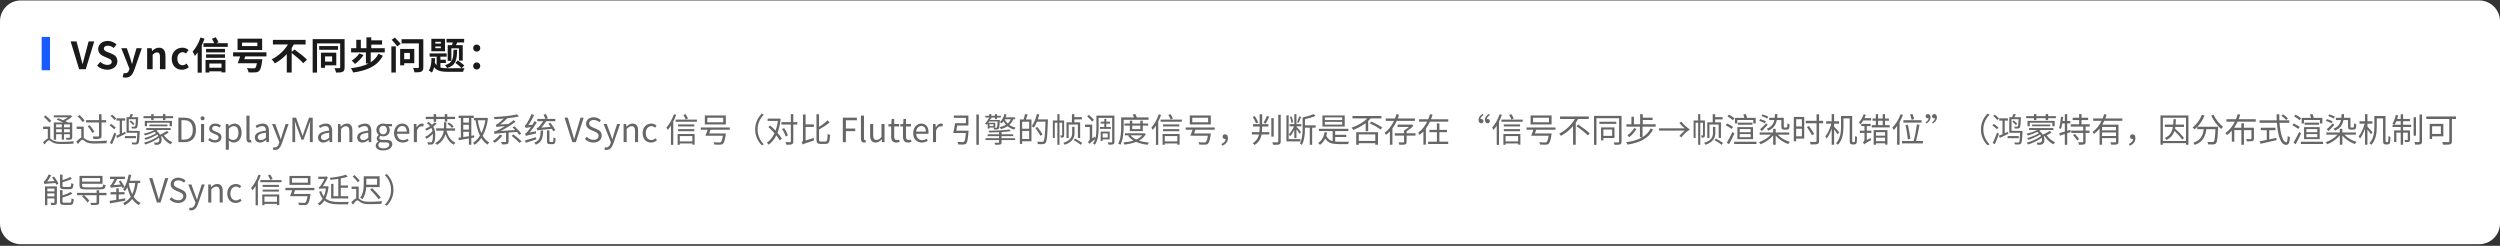
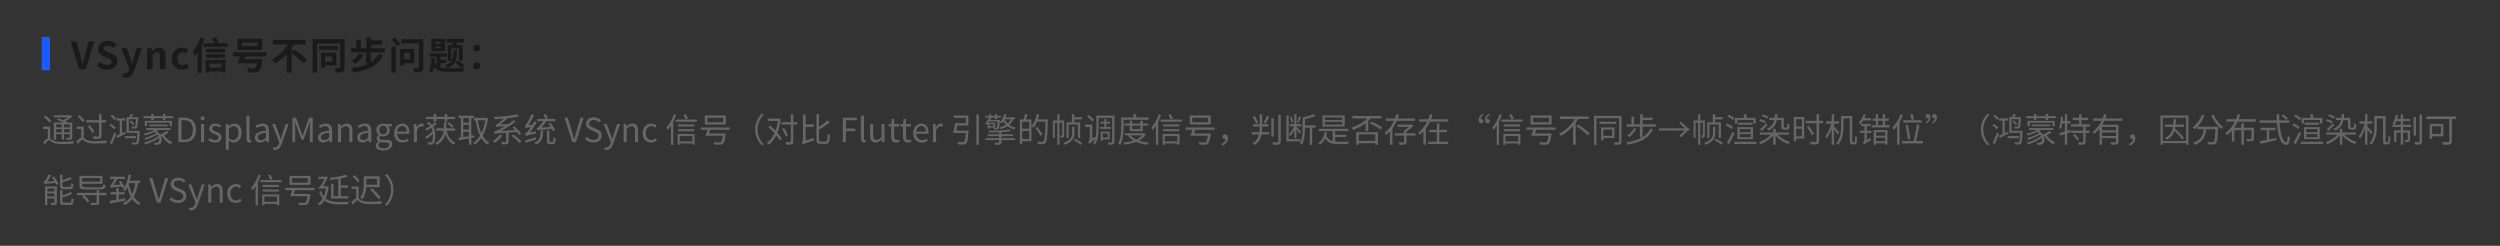
<svg xmlns="http://www.w3.org/2000/svg" width="1200" height="118" viewBox="0 0 1200 118" fill="none">
  <rect x="0" y="0" width="1200" height="118" fill="#333333" stroke="none" />
-   <path d="M0 10.22C0 4.697 4.477 0.22 10 0.22H1190C1195.52 0.22 1200 4.697 1200 10.22V107.22C1200 112.743 1195.52 117.22 1190 117.22H10C4.477 117.22 0 112.743 0 107.22V10.22Z" fill="white" />
  <rect x="20" y="17.72" width="4" height="16" fill="#185CFF" />
  <path d="M37.978 33.22L33.91 19.882H36.718L38.464 26.38C38.878 27.856 39.166 29.188 39.58 30.682H39.67C40.102 29.188 40.39 27.856 40.804 26.38L42.532 19.882H45.232L41.164 33.22H37.978ZM51.45 33.472C49.668 33.472 47.886 32.788 46.59 31.528L48.12 29.692C49.056 30.574 50.334 31.168 51.504 31.168C52.89 31.168 53.628 30.574 53.628 29.638C53.628 28.648 52.8 28.342 51.612 27.838L49.848 27.064C48.498 26.524 47.13 25.444 47.13 23.5C47.13 21.34 49.056 19.648 51.738 19.648C53.304 19.648 54.852 20.278 55.932 21.376L54.582 23.032C53.736 22.348 52.854 21.934 51.738 21.934C50.568 21.934 49.848 22.456 49.848 23.338C49.848 24.292 50.784 24.634 51.918 25.102L53.664 25.804C55.284 26.47 56.346 27.514 56.346 29.44C56.346 31.618 54.528 33.472 51.45 33.472ZM60.27 37.252C59.676 37.252 59.28 37.18 58.884 37.072L59.37 35.038C59.55 35.092 59.838 35.164 60.072 35.164C61.098 35.164 61.674 34.516 61.962 33.634L62.142 33.022L58.218 23.14H60.882L62.484 27.82C62.79 28.72 63.042 29.692 63.33 30.664H63.42C63.636 29.728 63.888 28.756 64.14 27.82L65.526 23.14H68.064L64.482 33.526C63.6 35.902 62.52 37.252 60.27 37.252ZM70.624 33.22V23.14H72.784L72.982 24.472H73.036C73.918 23.608 74.944 22.888 76.312 22.888C78.49 22.888 79.426 24.4 79.426 26.938V33.22H76.78V27.262C76.78 25.696 76.348 25.156 75.358 25.156C74.548 25.156 74.008 25.552 73.27 26.29V33.22H70.624ZM87.339 33.472C84.567 33.472 82.425 31.528 82.425 28.18C82.425 24.832 84.837 22.888 87.573 22.888C88.815 22.888 89.769 23.356 90.507 24.022L89.247 25.696C88.743 25.282 88.275 25.048 87.717 25.048C86.169 25.048 85.125 26.29 85.125 28.18C85.125 30.088 86.169 31.312 87.627 31.312C88.365 31.312 89.031 30.97 89.589 30.502L90.633 32.248C89.679 33.094 88.455 33.472 87.339 33.472ZM98.919 23.446H107.991V25.138H98.919V23.446ZM98.919 26.074H107.991V27.748H98.919V26.074ZM98.649 28.774H108.225V34.75H106.317V34.246H100.485V34.804H98.649V28.774ZM100.485 32.518H106.317V30.484H100.485V32.518ZM101.727 18.586L103.563 17.884C104.049 18.622 104.607 19.63 104.877 20.278L103.815 20.746H109.323V22.492H97.659V20.746H102.843C102.573 20.098 102.123 19.234 101.727 18.586ZM96.255 17.992L98.181 18.586C97.803 19.63 97.353 20.71 96.849 21.754V34.876H94.869V25.192C94.437 25.804 94.005 26.38 93.555 26.884C93.375 26.398 92.799 25.264 92.457 24.76C93.969 23.122 95.409 20.548 96.255 17.992ZM116.181 20.44V22.114H123.525V20.44H116.181ZM114.021 18.55H125.829V23.986H114.021V18.55ZM111.879 25.12H127.899V27.064H117.693L117.261 28.414H125.919C125.919 28.414 125.865 29.026 125.811 29.314C125.451 32.104 125.019 33.454 124.371 34.066C123.831 34.57 123.237 34.696 122.391 34.75C121.707 34.786 120.519 34.804 119.277 34.732C119.241 34.12 118.917 33.256 118.521 32.68C119.727 32.788 121.059 32.806 121.617 32.806C122.013 32.806 122.247 32.788 122.481 32.644C122.823 32.392 123.093 31.672 123.327 30.376H114.093C114.471 29.494 114.903 28.252 115.263 27.064H111.879V25.12ZM130.995 19.126H146.691V21.34H141.057C140.733 21.898 140.391 22.474 140.013 23.014V24.904L141.363 23.77C143.289 25.156 146.061 27.244 147.375 28.666L145.539 30.34C144.405 28.972 141.957 26.92 140.013 25.426V34.804H137.655V25.966C136.017 27.73 134.091 29.278 131.913 30.412C131.571 29.836 130.887 28.954 130.419 28.468C133.713 26.902 136.539 24.112 138.213 21.34H130.995V19.126ZM153.207 22.096H162.225V23.914H153.207V22.096ZM156.033 27.064V29.566H159.417V27.064H156.033ZM154.053 25.282H161.415V31.348H156.033V32.554H154.053V25.282ZM150.075 18.784H165.411V32.356C165.411 33.472 165.177 34.102 164.493 34.444C163.791 34.786 162.801 34.858 161.289 34.84C161.199 34.264 160.875 33.274 160.551 32.716C161.505 32.77 162.549 32.77 162.855 32.752C163.179 32.734 163.287 32.626 163.287 32.338V20.818H152.181V34.84H150.075V18.784ZM172.431 25.678L174.501 26.398C173.475 28.018 171.855 29.674 170.415 30.7C170.073 30.286 169.281 29.458 168.813 29.098C170.181 28.27 171.621 26.974 172.431 25.678ZM171.009 19.108H173.205V23.122H175.887V17.92H178.209V19.36H183.411V21.394H178.209V23.122H184.689V25.156H177.939V29.89C179.523 28.864 180.783 27.55 181.665 25.804L183.771 26.776C181.071 31.762 176.355 33.814 169.515 34.804C169.317 34.192 168.885 33.328 168.435 32.752C171.819 32.338 174.699 31.654 176.985 30.448H175.635V25.156H168.525V23.122H171.009V19.108ZM187.857 22.258H189.999V34.804H187.857V22.258ZM188.001 19.09L189.549 18.046C190.431 18.964 191.709 20.26 192.339 21.052L190.683 22.24C190.107 21.43 188.865 20.062 188.001 19.09ZM192.753 18.82H203.193V32.248C203.193 33.436 202.959 34.012 202.239 34.372C201.519 34.696 200.475 34.75 198.945 34.732C198.873 34.12 198.549 33.166 198.279 32.608C199.197 32.68 200.313 32.662 200.619 32.662C200.943 32.644 201.051 32.536 201.051 32.212V20.818H192.753V18.82ZM192.069 23.482H198.855V30.34H194.013V31.366H192.069V23.482ZM194.013 25.408V28.414H196.749V25.408H194.013ZM208.953 22.294V23.14H211.617V22.294H208.953ZM208.953 20.08V20.926H211.617V20.08H208.953ZM207.045 18.622H213.615V24.598H207.045V18.622ZM217.665 23.914H219.429C219.321 28.792 218.853 31.348 214.587 32.68C214.407 32.266 213.957 31.582 213.615 31.276C217.341 30.178 217.575 28.198 217.665 23.914ZM218.583 30.178L219.753 29.008C220.761 29.71 222.147 30.754 222.867 31.402L221.607 32.734C220.959 32.05 219.591 30.952 218.583 30.178ZM207.117 27.838L208.863 27.964C208.827 28.684 208.791 29.386 208.719 30.034C208.971 30.574 209.241 30.988 209.583 31.33V27.208H206.217V25.642H214.389V27.208H211.401V28.666H214.011V30.232H211.401V32.392C212.463 32.716 213.795 32.77 215.379 32.77C216.585 32.77 221.517 32.77 222.975 32.716C222.687 33.112 222.381 33.94 222.273 34.48H215.361C212.031 34.48 209.799 34.138 208.377 32.23C208.125 33.238 207.783 34.102 207.279 34.822C206.973 34.552 206.199 34.048 205.785 33.832C206.829 32.464 207.063 30.304 207.117 27.838ZM214.893 21.664H216.927C217.089 21.268 217.251 20.818 217.377 20.368H214.335V18.658H222.795V20.368H219.501L218.871 21.664H222.111V29.098H220.293V23.194H216.657V29.206H214.893V21.664ZM228.825 24.778C227.871 24.778 227.115 24.058 227.115 23.086C227.115 22.096 227.871 21.376 228.825 21.376C229.779 21.376 230.535 22.096 230.535 23.086C230.535 24.058 229.779 24.778 228.825 24.778ZM228.825 33.364C227.871 33.364 227.115 32.644 227.115 31.672C227.115 30.682 227.871 29.962 228.825 29.962C229.779 29.962 230.535 30.682 230.535 31.672C230.535 32.644 229.779 33.364 228.825 33.364Z" fill="#1A1A1A" />
  <path d="M21.04 56.108L21.872 55.42C22.816 56.204 24.048 57.324 24.64 58.06L23.76 58.86C23.2 58.108 21.984 56.94 21.04 56.108ZM24.096 60.78V66.492C24.416 66.668 24.768 66.956 25.328 67.324C26.4 67.98 27.76 68.092 29.536 68.092C31.424 68.092 33.856 67.964 35.504 67.804C35.376 68.108 35.184 68.652 35.168 68.972C34.048 69.052 31.248 69.132 29.52 69.132C27.536 69.132 26.208 68.94 25.088 68.268C24.432 67.868 23.888 67.324 23.52 67.324C22.976 67.324 22.192 68.252 21.376 69.34L20.624 68.348C21.44 67.468 22.24 66.748 22.944 66.46V61.916H20.688V60.78H24.096ZM25.824 55.372H33.68L33.92 55.308L34.672 55.884C33.808 56.716 32.592 57.548 31.392 58.172C31.856 58.396 32.256 58.604 32.576 58.796H34.672V65.884C34.672 66.476 34.544 66.764 34.128 66.94C33.712 67.116 33.024 67.116 31.952 67.116C31.904 66.812 31.76 66.412 31.616 66.14C32.384 66.156 33.056 66.156 33.248 66.156C33.456 66.14 33.52 66.076 33.52 65.884V64.428H30.736V67.02H29.648V64.428H26.944V67.084H25.808V58.796H30.352C29.376 58.316 28.208 57.804 27.216 57.436L27.984 56.748C28.704 57.004 29.536 57.34 30.32 57.692C31.12 57.308 31.936 56.812 32.592 56.316H25.824V55.372ZM33.52 59.724H30.736V61.132H33.52V59.724ZM26.944 62.028V63.484H29.648V62.028H26.944ZM26.944 61.132H29.648V59.724H26.944V61.132ZM33.52 62.028H30.736V63.484H33.52V62.028ZM37.264 55.836L38.192 55.212C39.088 56.012 40.144 57.132 40.64 57.884L39.632 58.588C39.184 57.836 38.16 56.668 37.264 55.836ZM42.096 60.588L43.056 60.06C43.872 61.036 44.88 62.38 45.344 63.212L44.336 63.82C43.888 62.988 42.912 61.58 42.096 60.588ZM40.192 60.78V66.172C40.496 66.364 40.832 66.684 41.376 67.004C42.432 67.644 43.792 67.772 45.584 67.772C47.456 67.772 49.872 67.628 51.424 67.468C51.28 67.788 51.072 68.396 51.056 68.764C49.92 68.828 47.088 68.908 45.552 68.908C43.568 68.908 42.224 68.748 41.104 68.044C40.432 67.628 39.92 67.084 39.552 67.084C39.024 67.084 38.24 68.028 37.424 69.132L36.592 67.996C37.456 67.068 38.288 66.348 39.008 66.092V61.9H36.8V60.78H40.192ZM47.52 54.828H48.736V57.66H50.96V58.796H48.736V65.148C48.736 65.964 48.528 66.316 47.952 66.508C47.392 66.716 46.416 66.732 44.912 66.732C44.848 66.38 44.656 65.852 44.48 65.5C45.648 65.548 46.768 65.548 47.088 65.532C47.408 65.516 47.52 65.436 47.52 65.148V58.796H41.312V57.66H47.52V54.828ZM53.024 55.644L53.84 55.036C54.528 55.58 55.392 56.364 55.808 56.892L54.944 57.612C54.56 57.052 53.728 56.22 53.024 55.644ZM52.576 60.14L53.328 59.484C54.096 59.996 55.088 60.764 55.568 61.276L54.784 62.044C54.32 61.516 53.344 60.7 52.576 60.14ZM52.768 68.636C53.392 67.42 54.24 65.388 54.864 63.644L55.792 64.236C55.216 65.868 54.448 67.804 53.792 69.228L52.768 68.636ZM59.952 65.324H65.28V66.348H59.952V65.324ZM62.176 58.332L62.88 57.82C63.488 58.3 64.24 59.004 64.576 59.468L63.872 60.044C63.52 59.58 62.784 58.86 62.176 58.332ZM55.76 65.132L57.472 64.412V57.884H55.904V56.812H60.08V57.884H58.544V63.948L60.112 63.244L60.336 64.188C58.912 64.892 57.408 65.628 56.192 66.204L55.76 65.132ZM65.856 56.268H66.336C66.336 56.268 66.336 56.588 66.32 56.748C66.192 59.788 66.064 60.924 65.728 61.308C65.504 61.58 65.232 61.676 64.848 61.708C64.528 61.724 63.952 61.74 63.344 61.708C63.328 61.436 63.216 61.036 63.072 60.78C63.648 60.828 64.16 60.844 64.368 60.844C64.56 60.844 64.704 60.812 64.784 60.684C65.008 60.444 65.12 59.564 65.232 57.212H61.808V62.796L66.256 62.812H67.056C67.056 62.812 67.056 63.132 67.056 63.292C66.928 67.1 66.768 68.428 66.368 68.892C66.112 69.196 65.808 69.308 65.376 69.34C64.976 69.372 64.208 69.356 63.44 69.324C63.424 69.036 63.312 68.636 63.136 68.364C63.904 68.428 64.64 68.444 64.896 68.444C65.168 68.444 65.296 68.412 65.424 68.268C65.68 67.964 65.824 66.812 65.92 63.74H60.736V56.268H62.112C62.336 55.756 62.56 55.164 62.688 54.716L63.904 54.908C63.68 55.372 63.424 55.852 63.184 56.268H65.856ZM69.488 58.012H82.528V60.572H81.408V58.924H70.576V60.572H69.488V58.012ZM71.712 59.772H80.384V60.604H71.712V59.772ZM80.208 62.812L80.944 63.692C80.288 64.108 79.472 64.54 78.688 64.924C79.616 66.332 81.184 67.628 82.752 68.268C82.464 68.492 82.08 68.956 81.888 69.276C80.304 68.476 78.736 66.988 77.744 65.356L77.312 65.548C77.872 67.02 77.632 68.412 76.816 69.036C76.352 69.388 75.952 69.516 75.344 69.516C75.056 69.516 74.608 69.5 74.24 69.5C74.208 69.18 74.096 68.7 73.888 68.412C74.384 68.46 74.832 68.476 75.12 68.476C75.456 68.476 75.728 68.444 75.984 68.22C76.432 67.9 76.608 67.1 76.336 66.156C74.608 67.42 71.92 68.716 69.744 69.356C69.6 69.1 69.36 68.716 69.12 68.476C71.456 67.916 74.4 66.572 75.984 65.308C75.856 65.068 75.696 64.828 75.52 64.572C73.984 65.548 71.664 66.572 69.936 67.132C69.792 66.876 69.52 66.524 69.296 66.3C71.088 65.836 73.504 64.86 74.944 63.932C74.72 63.724 74.48 63.516 74.208 63.308C72.768 64.028 71.104 64.62 69.648 65.036C69.52 64.828 69.216 64.396 69.008 64.188C70.72 63.804 72.656 63.164 74.144 62.396H70.208V61.484H81.904V62.396H75.808L75.136 62.812C75.888 63.372 76.448 64.012 76.848 64.652C77.952 64.156 79.36 63.404 80.208 62.812ZM78.208 54.764H79.392V55.756H83.104V56.748H79.392V57.644H78.208V56.748H73.744V57.644H72.576V56.748H68.864V55.756H72.576V54.796H73.744V55.756H78.208V54.764ZM85.616 68.22V56.492H88.544C92.144 56.492 94.064 58.572 94.064 62.316C94.064 66.028 92.144 68.22 88.608 68.22H85.616ZM87.088 67.004H88.416C91.184 67.004 92.544 65.276 92.544 62.316C92.544 59.34 91.184 57.692 88.416 57.692H87.088V67.004ZM96.488 68.22V59.532H97.96V68.22H96.488ZM97.224 57.74C96.648 57.74 96.264 57.356 96.264 56.764C96.264 56.204 96.648 55.82 97.224 55.82C97.8 55.82 98.2 56.204 98.2 56.764C98.2 57.356 97.8 57.74 97.224 57.74ZM103.166 68.428C101.934 68.428 100.75 67.916 99.934 67.228L100.638 66.252C101.406 66.876 102.174 67.292 103.214 67.292C104.366 67.292 104.926 66.684 104.926 65.932C104.926 65.052 103.902 64.636 102.942 64.284C101.726 63.836 100.414 63.26 100.414 61.772C100.414 60.396 101.502 59.308 103.406 59.308C104.478 59.308 105.438 59.756 106.094 60.3L105.39 61.212C104.798 60.78 104.19 60.444 103.422 60.444C102.318 60.444 101.806 61.02 101.806 61.708C101.806 62.524 102.702 62.844 103.678 63.212C104.942 63.692 106.318 64.204 106.318 65.852C106.318 67.26 105.214 68.428 103.166 68.428ZM108.378 71.884V59.532H109.578L109.722 60.54H109.754C110.538 59.884 111.514 59.308 112.522 59.308C114.762 59.308 115.978 61.052 115.978 63.74C115.978 66.716 114.186 68.428 112.202 68.428C111.418 68.428 110.586 68.076 109.802 67.42L109.85 68.94V71.884H108.378ZM111.962 67.196C113.402 67.196 114.458 65.9 114.458 63.756C114.458 61.82 113.818 60.54 112.154 60.54C111.434 60.54 110.682 60.956 109.85 61.724V66.3C110.618 66.972 111.386 67.196 111.962 67.196ZM119.836 68.428C118.748 68.428 118.3 67.724 118.3 66.492V55.484H119.772V66.588C119.772 67.036 119.948 67.212 120.172 67.212C120.252 67.212 120.316 67.212 120.476 67.18L120.684 68.3C120.476 68.364 120.236 68.428 119.836 68.428ZM124.847 68.428C123.391 68.428 122.319 67.532 122.319 65.964C122.319 64.076 123.951 63.132 127.647 62.716C127.647 61.596 127.279 60.524 125.855 60.524C124.847 60.524 123.935 60.988 123.247 61.452L122.687 60.444C123.471 59.932 124.687 59.308 126.095 59.308C128.223 59.308 129.103 60.716 129.103 62.876V68.22H127.903L127.775 67.18H127.727C126.895 67.868 125.919 68.428 124.847 68.428ZM125.263 67.244C126.095 67.244 126.799 66.86 127.647 66.108V63.692C124.719 64.028 123.727 64.748 123.727 65.868C123.727 66.86 124.399 67.244 125.263 67.244ZM132.007 71.964C131.607 71.964 131.255 71.9 130.983 71.788L131.271 70.62C131.447 70.684 131.703 70.764 131.943 70.764C132.919 70.764 133.527 69.964 133.895 68.892L134.087 68.236L130.599 59.532H132.119L133.879 64.348C134.151 65.116 134.439 65.996 134.743 66.812H134.823C135.047 66.012 135.303 65.132 135.527 64.348L137.095 59.532H138.519L135.255 68.956C134.647 70.652 133.735 71.964 132.007 71.964ZM140.35 68.22V56.492H142.126L144.366 62.764C144.67 63.564 144.926 64.396 145.214 65.212H145.278C145.582 64.396 145.822 63.564 146.094 62.764L148.334 56.492H150.11V68.22H148.734V61.724C148.734 60.716 148.846 59.292 148.926 58.268H148.862L147.918 60.94L145.71 67.036H144.718L142.494 60.94L141.55 58.268H141.486C141.582 59.292 141.678 60.716 141.678 61.724V68.22H140.35ZM155.191 68.428C153.735 68.428 152.663 67.532 152.663 65.964C152.663 64.076 154.295 63.132 157.991 62.716C157.991 61.596 157.623 60.524 156.199 60.524C155.191 60.524 154.279 60.988 153.591 61.452L153.031 60.444C153.815 59.932 155.031 59.308 156.439 59.308C158.567 59.308 159.447 60.716 159.447 62.876V68.22H158.247L158.119 67.18H158.071C157.239 67.868 156.263 68.428 155.191 68.428ZM155.607 67.244C156.439 67.244 157.143 66.86 157.991 66.108V63.692C155.063 64.028 154.071 64.748 154.071 65.868C154.071 66.86 154.743 67.244 155.607 67.244ZM162.206 68.22V59.532H163.406L163.55 60.796H163.582C164.398 59.964 165.31 59.308 166.494 59.308C168.318 59.308 169.15 60.508 169.15 62.716V68.22H167.694V62.908C167.694 61.276 167.198 60.588 166.046 60.588C165.15 60.588 164.542 61.036 163.678 61.916V68.22H162.206ZM173.972 68.428C172.516 68.428 171.444 67.532 171.444 65.964C171.444 64.076 173.076 63.132 176.772 62.716C176.772 61.596 176.404 60.524 174.98 60.524C173.972 60.524 173.06 60.988 172.372 61.452L171.812 60.444C172.596 59.932 173.812 59.308 175.22 59.308C177.348 59.308 178.228 60.716 178.228 62.876V68.22H177.028L176.9 67.18H176.852C176.02 67.868 175.044 68.428 173.972 68.428ZM174.388 67.244C175.22 67.244 175.924 66.86 176.772 66.108V63.692C173.844 64.028 172.852 64.748 172.852 65.868C172.852 66.86 173.524 67.244 174.388 67.244ZM183.916 72.22C181.804 72.22 180.332 71.388 180.332 69.9C180.332 69.148 180.796 68.428 181.612 67.932V67.852C181.164 67.58 180.828 67.116 180.828 66.428C180.828 65.708 181.324 65.132 181.788 64.812V64.748C181.212 64.3 180.652 63.452 180.652 62.412C180.652 60.508 182.156 59.308 183.9 59.308C184.396 59.308 184.828 59.404 185.132 59.532H188.156V60.652H186.38C186.796 61.052 187.084 61.692 187.084 62.444C187.084 64.3 185.692 65.468 183.9 65.468C183.484 65.468 183.004 65.356 182.62 65.164C182.3 65.436 182.06 65.724 182.06 66.204C182.06 66.748 182.412 67.148 183.58 67.148H185.292C187.292 67.148 188.316 67.772 188.316 69.212C188.316 70.828 186.604 72.22 183.916 72.22ZM183.9 64.476C184.908 64.476 185.756 63.676 185.756 62.412C185.756 61.132 184.94 60.38 183.9 60.38C182.892 60.38 182.06 61.132 182.06 62.412C182.06 63.676 182.908 64.476 183.9 64.476ZM184.124 71.212C185.804 71.212 186.876 70.348 186.876 69.452C186.876 68.636 186.268 68.348 185.116 68.348H183.612C183.292 68.348 182.876 68.316 182.492 68.22C181.868 68.668 181.612 69.196 181.612 69.692C181.612 70.62 182.54 71.212 184.124 71.212ZM193.305 68.428C190.985 68.428 189.145 66.748 189.145 63.884C189.145 61.052 191.049 59.308 193.033 59.308C195.257 59.308 196.505 60.908 196.505 63.388C196.505 63.708 196.473 63.996 196.441 64.22H190.585C190.681 66.076 191.817 67.26 193.465 67.26C194.313 67.26 194.985 67.004 195.641 66.572L196.153 67.548C195.401 68.044 194.473 68.428 193.305 68.428ZM190.569 63.18H195.225C195.225 61.42 194.425 60.476 193.065 60.476C191.833 60.476 190.745 61.452 190.569 63.18ZM198.644 68.22V59.532H199.844L199.988 61.116H200.02C200.628 60.012 201.524 59.308 202.484 59.308C202.868 59.308 203.14 59.356 203.412 59.5L203.14 60.764C202.852 60.668 202.66 60.62 202.292 60.62C201.572 60.62 200.692 61.164 200.116 62.636V68.22H198.644ZM214.719 59.356L215.535 58.78C216.367 59.308 217.327 60.124 217.775 60.732L216.911 61.388C216.479 60.78 215.551 59.932 214.719 59.356ZM213.103 58.684H214.223V61.052V61.612H218.447V62.732H214.335C215.039 65.404 216.415 67.532 218.639 68.508C218.367 68.732 217.999 69.164 217.839 69.468C215.919 68.492 214.639 66.716 213.823 64.412C213.311 66.22 212.191 68.044 209.791 69.532C209.583 69.276 209.199 68.972 208.895 68.764C211.807 66.972 212.719 64.7 212.991 62.732H209.343V61.612H213.087L213.103 61.052V58.684ZM213.503 54.78H214.687V56.06H218.447V57.148H214.687V58.38H213.503V57.148H209.343V58.46H208.159V57.148H204.367V56.06H208.159V54.78H209.343V56.06H213.503V54.78ZM208.575 58.78L209.551 59.324C209.119 59.82 208.575 60.316 207.967 60.78C208.767 62.076 208.911 63.484 208.911 64.908C208.911 66.732 208.735 68.14 208.095 68.892C207.887 69.132 207.599 69.292 207.247 69.34C206.719 69.436 206.127 69.436 205.471 69.404C205.455 69.068 205.311 68.636 205.103 68.332C205.823 68.38 206.431 68.38 206.783 68.332C207.007 68.316 207.151 68.236 207.279 68.076C207.663 67.612 207.791 66.476 207.791 64.844L207.775 64.204C206.911 65.148 205.743 66.076 204.719 66.636C204.559 66.348 204.255 65.948 203.999 65.724C205.279 65.18 206.815 63.98 207.599 62.876C207.487 62.38 207.311 61.884 207.055 61.42C206.319 61.9 205.535 62.332 204.751 62.684C204.591 62.444 204.255 62.092 204.031 61.884C204.863 61.532 205.711 61.068 206.463 60.572C206.063 60.076 205.551 59.612 204.879 59.164L205.663 58.524C206.351 58.972 206.911 59.452 207.343 59.948C207.823 59.564 208.239 59.164 208.575 58.78ZM232.975 57.724H229.343C229.695 60.012 230.239 62.108 231.055 63.884C231.919 62.156 232.591 60.092 232.975 57.724ZM227.471 56.572H233.295L233.503 56.54L234.239 56.732C233.823 60.172 232.927 62.956 231.695 65.148C232.511 66.556 233.551 67.676 234.847 68.444C234.575 68.652 234.207 69.084 234.015 69.388C232.799 68.604 231.807 67.548 231.007 66.252C230.095 67.612 229.007 68.684 227.823 69.5C227.647 69.212 227.311 68.812 227.039 68.588C228.287 67.804 229.423 66.62 230.383 65.084C229.375 63.052 228.719 60.54 228.271 57.724H227.471V56.572ZM219.983 66.14L221.215 65.964V56.62H220.143V55.532H227.407V56.62H226.239V65.18L227.599 64.956L227.663 65.98L226.239 66.252V69.468H225.071V66.46L220.255 67.292L219.983 66.14ZM222.367 56.62V58.86H225.071V56.62H222.367ZM222.367 59.9V62.22H225.071V59.9H222.367ZM222.367 63.276V65.788L225.071 65.372V63.276H222.367ZM239.951 64.636L241.151 65.068C240.191 66.364 238.767 67.676 237.551 68.54C237.311 68.316 236.815 67.916 236.495 67.74C237.775 66.972 239.103 65.788 239.951 64.636ZM245.551 65.18L246.495 64.556C247.839 65.532 249.487 66.94 250.351 67.852L249.327 68.572C248.527 67.676 246.879 66.204 245.551 65.18ZM245.999 61.116L246.927 60.636C248.159 61.74 249.535 63.212 250.191 64.188L249.231 64.764C248.959 64.348 248.575 63.852 248.111 63.324L244.127 63.612V67.916C244.127 68.588 243.999 68.924 243.455 69.116C242.927 69.308 242.127 69.324 240.959 69.324C240.895 68.972 240.687 68.46 240.495 68.124C241.455 68.172 242.335 68.172 242.591 68.156C242.863 68.14 242.911 68.076 242.911 67.9V63.708C238.511 64.044 237.887 64.124 237.439 64.3C237.391 64.06 237.215 63.5 237.071 63.18C237.583 63.116 238.303 62.812 239.295 62.316C239.855 62.06 241.023 61.42 242.383 60.572C239.135 60.764 238.639 60.828 238.303 60.956C238.271 60.716 238.095 60.188 237.967 59.884C238.287 59.836 238.671 59.596 239.151 59.244C239.567 58.972 240.751 58.012 241.791 56.924C240.303 57.052 238.799 57.148 237.391 57.212C237.359 56.924 237.215 56.444 237.087 56.172C240.975 55.98 245.631 55.548 248.223 54.892L249.055 55.9C247.535 56.268 245.567 56.556 243.487 56.764C242.415 57.884 241.247 58.908 240.095 59.724L244.015 59.532C244.863 58.94 245.743 58.316 246.543 57.66L247.471 58.428C245.103 60.22 242.655 61.692 240.255 62.876L247.295 62.412C246.863 61.948 246.415 61.5 245.999 61.116ZM262.543 62.588H263.727V67.644C263.727 68.076 263.775 68.124 264.127 68.124C264.271 68.124 265.023 68.124 265.215 68.124C265.567 68.124 265.631 67.836 265.679 65.9C265.919 66.124 266.399 66.316 266.703 66.396C266.623 68.572 266.335 69.18 265.343 69.18C265.119 69.18 264.159 69.18 263.935 69.18C262.815 69.18 262.543 68.828 262.543 67.644V62.588ZM259.535 62.62H260.719C260.591 66.204 260.095 68.268 257.199 69.452C257.055 69.148 256.719 68.7 256.447 68.476C259.071 67.5 259.439 65.788 259.535 62.62ZM252.047 67.372C253.343 67.036 255.311 66.444 257.247 65.868L257.439 66.908C255.647 67.5 253.759 68.092 252.319 68.556L252.047 67.372ZM260.895 55.036L261.999 54.748C262.367 55.388 262.767 56.268 262.959 56.78L261.935 57.1H266.543V58.188H262.191C261.519 59.132 260.607 60.38 259.887 61.26L264.287 60.892C263.951 60.364 263.583 59.836 263.231 59.372L264.175 58.892C265.039 60.012 266.079 61.516 266.559 62.444L265.551 63.004C265.391 62.684 265.151 62.268 264.895 61.836C259.087 62.38 258.415 62.46 257.967 62.652C257.919 62.348 257.695 61.74 257.567 61.484C257.871 61.404 258.271 61.292 258.575 61.004C258.943 60.652 260.047 59.18 260.767 58.188H257.887V57.1H261.759C261.599 56.556 261.199 55.692 260.895 55.036ZM252.335 61.452C252.255 61.196 252.063 60.556 251.903 60.22C252.191 60.156 252.495 59.788 252.847 59.244C253.231 58.716 254.415 56.652 255.119 54.716L256.335 55.276C255.599 56.956 254.607 58.7 253.615 60.076L255.583 59.868C255.951 59.308 256.287 58.7 256.591 58.108L257.663 58.748C256.655 60.476 255.455 62.188 254.239 63.596L257.263 63.004C257.231 63.34 257.247 63.804 257.279 64.06C253.311 64.924 252.767 65.1 252.431 65.308C252.367 65.052 252.175 64.46 252.031 64.14C252.383 64.076 252.751 63.676 253.263 63.084C253.551 62.78 254.175 61.996 254.863 60.988C252.943 61.26 252.575 61.34 252.335 61.452ZM274.713 68.22L270.969 56.492H272.521L274.425 62.844C274.825 64.22 275.129 65.34 275.561 66.716H275.625C276.073 65.34 276.361 64.22 276.761 62.844L278.649 56.492H280.153L276.425 68.22H274.713ZM284.848 68.428C283.184 68.428 281.76 67.756 280.752 66.7L281.632 65.676C282.464 66.556 283.648 67.132 284.864 67.132C286.416 67.132 287.328 66.364 287.328 65.228C287.328 64.012 286.48 63.628 285.36 63.132L283.68 62.396C282.592 61.932 281.296 61.1 281.296 59.388C281.296 57.58 282.864 56.284 284.992 56.284C286.384 56.284 287.616 56.876 288.432 57.724L287.664 58.668C286.944 57.996 286.08 57.58 284.992 57.58C283.664 57.58 282.8 58.236 282.8 59.276C282.8 60.428 283.84 60.86 284.752 61.244L286.416 61.964C287.776 62.556 288.832 63.356 288.832 65.1C288.832 66.956 287.296 68.428 284.848 68.428ZM291.132 71.964C290.732 71.964 290.38 71.9 290.108 71.788L290.396 70.62C290.572 70.684 290.828 70.764 291.068 70.764C292.044 70.764 292.652 69.964 293.02 68.892L293.212 68.236L289.724 59.532H291.244L293.004 64.348C293.276 65.116 293.564 65.996 293.868 66.812H293.948C294.172 66.012 294.428 65.132 294.652 64.348L296.22 59.532H297.644L294.38 68.956C293.772 70.652 292.86 71.964 291.132 71.964ZM299.331 68.22V59.532H300.531L300.675 60.796H300.707C301.523 59.964 302.435 59.308 303.619 59.308C305.443 59.308 306.275 60.508 306.275 62.716V68.22H304.819V62.908C304.819 61.276 304.323 60.588 303.171 60.588C302.275 60.588 301.667 61.036 300.803 61.916V68.22H299.331ZM312.521 68.428C310.217 68.428 308.457 66.764 308.457 63.884C308.457 60.988 310.393 59.308 312.633 59.308C313.769 59.308 314.553 59.788 315.161 60.332L314.425 61.292C313.929 60.844 313.369 60.54 312.697 60.54C311.113 60.54 309.961 61.884 309.961 63.884C309.961 65.884 311.049 67.212 312.649 67.212C313.449 67.212 314.153 66.828 314.697 66.348L315.337 67.34C314.553 68.012 313.561 68.428 312.521 68.428ZM325.471 59.724H333.263V60.716H325.471V59.724ZM325.471 61.996H333.263V62.972H325.471V61.996ZM324.319 57.42H334.511V58.444H324.319V57.42ZM328.015 55.18L329.055 54.78C329.519 55.436 329.999 56.3 330.223 56.86L329.151 57.34C328.927 56.764 328.447 55.852 328.015 55.18ZM325.263 64.332H333.423V69.452H332.335V68.86H326.303V69.5H325.263V64.332ZM326.303 67.868H332.335V65.324H326.303V67.868ZM323.455 54.844L324.527 55.164C324.159 56.252 323.695 57.34 323.167 58.364V69.548H322.063V60.3C321.583 61.052 321.071 61.756 320.543 62.348C320.431 62.092 320.079 61.5 319.871 61.228C321.311 59.66 322.639 57.26 323.455 54.844ZM339.519 56.508V58.684H347.135V56.508H339.519ZM338.319 55.436H348.399V59.74H338.319V55.436ZM336.367 61.18H350.287V62.284H340.991L340.399 64.076H348.415C348.415 64.076 348.383 64.444 348.351 64.62C347.967 67.308 347.567 68.508 346.975 69.02C346.591 69.34 346.207 69.436 345.583 69.452C345.039 69.484 343.983 69.468 342.879 69.404C342.847 69.052 342.687 68.588 342.463 68.252C343.583 68.364 344.751 68.38 345.199 68.38C345.583 68.38 345.775 68.364 345.967 68.236C346.367 67.916 346.687 67.02 346.991 65.164H338.607C338.943 64.38 339.343 63.276 339.663 62.284H336.367V61.18ZM362.479 62.14C362.479 59.02 363.743 56.476 365.663 54.524L366.623 55.02C364.783 56.924 363.647 59.292 363.647 62.14C363.647 64.988 364.783 67.356 366.623 69.26L365.663 69.756C363.743 67.804 362.479 65.26 362.479 62.14ZM375.391 61.916L376.367 61.468C377.151 62.572 377.919 64.044 378.175 65.004L377.119 65.532C376.863 64.572 376.143 63.052 375.391 61.916ZM368.815 60.972L369.663 60.22C370.527 60.972 371.423 61.836 372.271 62.716C372.783 61.34 373.167 59.788 373.407 58.06H368.479V56.924H373.727L373.935 56.876L374.719 57.1C374.447 59.692 373.919 61.884 373.183 63.724C374.063 64.732 374.815 65.724 375.279 66.556L374.319 67.436C373.935 66.716 373.343 65.868 372.623 64.972C371.647 66.94 370.399 68.412 368.927 69.468C368.735 69.18 368.367 68.732 368.079 68.492C369.535 67.548 370.799 65.996 371.759 63.948C370.831 62.892 369.791 61.852 368.815 60.972ZM379.599 54.78H380.783V58.636H382.703V59.788H380.783V67.868C380.783 68.668 380.591 69.036 380.095 69.244C379.615 69.452 378.799 69.484 377.439 69.484C377.375 69.148 377.199 68.588 377.039 68.22C378.047 68.268 378.943 68.252 379.215 68.252C379.487 68.236 379.599 68.156 379.599 67.868V59.788H375.071V58.636H379.599V54.78ZM385.359 69.372C385.263 69.084 384.975 68.572 384.767 68.332C385.039 68.172 385.423 67.804 385.423 67.116V54.956H386.687V59.724H390.655V60.924H386.687V67.42L390.623 66.204C390.607 66.588 390.639 67.132 390.703 67.42C386.319 68.844 385.727 69.1 385.359 69.372ZM391.903 54.86H393.135V60.908C394.671 59.964 396.223 58.732 397.199 57.724L398.207 58.78C396.815 59.964 394.911 61.18 393.135 62.188V66.86C393.135 67.772 393.279 67.932 393.999 67.932C394.319 67.932 395.839 67.932 396.255 67.932C397.055 67.932 397.167 67.18 397.279 64.22C397.583 64.46 398.095 64.7 398.431 64.78C398.287 67.98 397.967 69.084 396.335 69.084C396.015 69.084 394.175 69.084 393.871 69.084C392.335 69.084 391.903 68.604 391.903 66.828V54.86ZM404.554 68.22V56.492H411.306V57.74H406.026V61.708H410.506V62.956H406.026V68.22H404.554ZM414.774 68.428C413.686 68.428 413.238 67.724 413.238 66.492V55.484H414.71V66.588C414.71 67.036 414.886 67.212 415.11 67.212C415.19 67.212 415.254 67.212 415.414 67.18L415.622 68.3C415.414 68.364 415.174 68.428 414.774 68.428ZM420.329 68.428C418.489 68.428 417.657 67.26 417.657 65.036V59.532H419.129V64.86C419.129 66.476 419.609 67.164 420.761 67.164C421.657 67.164 422.281 66.716 423.113 65.692V59.532H424.569V68.22H423.353L423.241 66.86H423.193C422.377 67.804 421.513 68.428 420.329 68.428ZM430.223 68.428C428.383 68.428 427.759 67.276 427.759 65.532V60.716H426.463V59.612L427.839 59.532L427.999 57.084H429.215V59.532H431.583V60.716H429.215V65.58C429.215 66.636 429.551 67.244 430.559 67.244C430.879 67.244 431.263 67.132 431.551 67.004L431.839 68.108C431.343 68.268 430.767 68.428 430.223 68.428ZM435.895 68.428C434.055 68.428 433.431 67.276 433.431 65.532V60.716H432.135V59.612L433.511 59.532L433.671 57.084H434.887V59.532H437.255V60.716H434.887V65.58C434.887 66.636 435.223 67.244 436.231 67.244C436.551 67.244 436.935 67.132 437.223 67.004L437.511 68.108C437.015 68.268 436.439 68.428 435.895 68.428ZM442.492 68.428C440.172 68.428 438.332 66.748 438.332 63.884C438.332 61.052 440.236 59.308 442.22 59.308C444.444 59.308 445.692 60.908 445.692 63.388C445.692 63.708 445.66 63.996 445.628 64.22H439.772C439.868 66.076 441.004 67.26 442.652 67.26C443.5 67.26 444.172 67.004 444.828 66.572L445.34 67.548C444.588 68.044 443.66 68.428 442.492 68.428ZM439.756 63.18H444.412C444.412 61.42 443.612 60.476 442.252 60.476C441.02 60.476 439.932 61.452 439.756 63.18ZM447.831 68.22V59.532H449.031L449.175 61.116H449.207C449.815 60.012 450.711 59.308 451.671 59.308C452.055 59.308 452.327 59.356 452.599 59.5L452.327 60.764C452.039 60.668 451.847 60.62 451.479 60.62C450.759 60.62 449.879 61.164 449.303 62.636V68.22H447.831ZM468.653 54.94H469.853V69.5H468.653V54.94ZM458.429 59.132H463.645V56.572H457.853V55.452H464.829V60.252H459.469C459.341 61.1 459.181 61.964 459.037 62.732H464.925C464.925 62.732 464.909 63.116 464.877 63.292C464.605 66.876 464.317 68.332 463.789 68.86C463.437 69.244 463.085 69.34 462.509 69.372C461.997 69.42 460.989 69.404 459.965 69.34C459.933 68.956 459.773 68.46 459.533 68.108C460.589 68.204 461.661 68.22 462.045 68.22C462.397 68.22 462.573 68.188 462.749 68.044C463.133 67.724 463.389 66.556 463.613 63.852H457.549C457.869 62.604 458.221 60.636 458.429 59.132ZM474.397 56.94L474.797 57.004V56.412H472.957V55.58H474.797V54.78H475.821V55.58H477.549V54.78H478.573V55.58H480.429V56.412H478.573V57.116H477.549V56.412H475.821V57.084H475.261L475.357 57.1L475.149 57.58H479.933C479.933 57.58 479.933 57.852 479.917 57.996C479.789 60.492 479.661 61.436 479.341 61.788C479.133 62.028 478.877 62.108 478.509 62.14C478.205 62.156 477.645 62.156 477.101 62.124C477.069 61.868 476.973 61.516 476.845 61.292C477.389 61.34 477.869 61.356 478.061 61.356C478.269 61.356 478.381 61.324 478.477 61.212C478.653 60.988 478.781 60.252 478.861 58.316H474.781C474.653 58.54 474.525 58.748 474.365 58.956H477.709V61.212H474.957V61.724H474.093V59.308C473.917 59.532 473.725 59.74 473.517 59.932C473.357 59.724 473.053 59.42 472.813 59.292C473.597 58.588 474.109 57.692 474.397 56.94ZM482.141 54.732L483.165 54.972C483.021 55.436 482.861 55.9 482.669 56.332H487.277V57.244H486.349C485.933 58.348 485.293 59.228 484.461 59.948C485.325 60.556 486.349 61.004 487.501 61.26C487.261 61.5 486.957 61.9 486.813 62.204C485.581 61.868 484.509 61.308 483.629 60.572C482.717 61.18 481.645 61.628 480.461 61.98C480.349 61.74 480.029 61.292 479.821 61.068C480.973 60.78 482.013 60.396 482.877 59.868C482.397 59.356 481.997 58.78 481.661 58.156C481.389 58.572 481.085 58.94 480.781 59.26C480.605 59.084 480.189 58.748 479.949 58.588C480.941 57.66 481.709 56.236 482.141 54.732ZM485.197 57.244H482.237C482.573 58.012 483.069 58.7 483.677 59.292C484.349 58.732 484.861 58.06 485.197 57.244ZM474.957 59.612V60.54H476.829V59.612H474.957ZM484.445 62.172L485.197 62.94C483.981 63.148 482.413 63.292 480.749 63.404V64.46H486.333V65.34H480.749V66.332H487.261V67.244H480.749V68.284C480.749 68.892 480.589 69.18 480.109 69.34C479.645 69.484 478.909 69.5 477.741 69.5C477.677 69.212 477.501 68.796 477.341 68.508C478.189 68.54 479.021 68.54 479.245 68.524C479.469 68.508 479.549 68.444 479.549 68.252V67.244H473.053V66.332H479.549V65.34H474.093V64.46H479.549V63.468C477.933 63.532 476.269 63.564 474.749 63.564C474.717 63.34 474.605 62.972 474.509 62.748C477.949 62.732 482.205 62.556 484.445 62.172ZM496.973 61.452L497.901 60.924C498.813 62.06 499.917 63.612 500.445 64.556L499.421 65.196C498.941 64.22 497.853 62.62 496.973 61.452ZM491.981 54.748L493.277 54.972C493.005 55.772 492.701 56.668 492.429 57.356H495.101V67.82H490.637V69.084H489.533V57.356H491.325C491.581 56.572 491.853 55.516 491.981 54.748ZM490.637 58.428V61.804H493.997V58.428H490.637ZM490.637 66.732H493.997V62.86H490.637V66.732ZM497.709 54.716L498.861 54.972C498.669 55.756 498.429 56.556 498.173 57.308H503.005C503.005 57.308 503.005 57.756 502.989 57.916C502.749 65.26 502.525 67.74 501.885 68.524C501.517 69.004 501.165 69.132 500.589 69.196C500.045 69.244 499.101 69.212 498.205 69.164C498.173 68.828 498.029 68.316 497.805 68.012C498.861 68.092 499.821 68.108 500.189 68.108C500.509 68.108 500.685 68.06 500.877 67.836C501.389 67.292 501.645 64.828 501.837 58.412H497.741C497.293 59.5 496.781 60.476 496.237 61.244C496.013 61.052 495.517 60.716 495.229 60.556C496.333 59.132 497.197 56.924 497.709 54.716ZM515.405 67.276L516.029 66.524C517.197 67.116 518.701 68.012 519.437 68.668L518.765 69.532C518.045 68.86 516.573 67.9 515.405 67.276ZM514.637 60.908H515.773V63.772C515.773 65.772 515.117 68.028 511.101 69.5C510.957 69.228 510.621 68.796 510.397 68.556C514.253 67.34 514.637 65.356 514.637 63.772V60.908ZM511.917 58.716H514.525V54.812H515.693V56.22H519.293V57.308H515.693V58.716H518.477V66.204H517.389V59.772H512.957V66.236H511.917V58.716ZM505.357 57.82H507.533V54.796H508.557V57.82H510.781V64.892C510.781 65.34 510.717 65.676 510.429 65.868C510.157 66.06 509.789 66.092 509.229 66.092C509.197 65.788 509.053 65.308 508.893 65.02C509.277 65.036 509.581 65.036 509.709 65.036C509.805 65.02 509.837 64.988 509.837 64.86V58.908H508.557V69.5H507.533V58.908H506.301V66.204H505.357V57.82ZM521.821 55.868L522.605 55.132C523.485 55.836 524.573 56.86 525.085 57.532L524.237 58.38C523.757 57.676 522.685 56.604 521.821 55.868ZM520.829 59.804H524.253V66.492L525.421 65.596C525.501 65.836 525.645 66.172 525.773 66.412C526.221 64.764 526.269 62.988 526.269 61.468V55.5H534.925V68.06C534.925 68.7 534.781 69.052 534.349 69.26C533.917 69.436 533.229 69.452 532.093 69.452C532.045 69.148 531.869 68.652 531.709 68.348C532.541 68.38 533.293 68.38 533.517 68.364C533.757 68.364 533.837 68.284 533.837 68.044V56.572H527.341V61.468C527.341 63.932 527.117 67.308 525.549 69.484C525.373 69.308 524.909 68.972 524.669 68.844C525.117 68.22 525.437 67.516 525.661 66.764C523.533 68.46 523.149 68.78 522.941 69.052C522.797 68.812 522.413 68.412 522.189 68.236C522.509 67.98 523.085 67.356 523.085 66.508V60.956H520.829V59.804ZM530.061 57.052H531.037V58.396H532.829V59.324H531.037V60.956H533.229V61.868H527.981V60.956H530.061V59.324H528.333V58.396H530.061V57.052ZM528.333 63.18H532.637V66.924H529.261V67.66H528.333V63.18ZM529.261 64.076V66.012H531.709V64.076H529.261ZM542.317 57.916H543.469V59.308H547.357V57.916H548.541V59.308H551.133V60.3H548.541V62.956H542.317V60.3H539.741V59.308H542.317V57.916ZM547.357 60.3H543.469V61.996H547.357V60.3ZM548.253 64.972H542.669C543.341 65.772 544.269 66.444 545.405 66.972C546.557 66.46 547.549 65.804 548.253 64.972ZM539.965 63.98H549.053L549.261 63.932L550.013 64.332C549.277 65.708 548.109 66.732 546.701 67.484C548.125 67.98 549.773 68.3 551.533 68.46C551.277 68.716 550.973 69.196 550.829 69.5C548.813 69.26 546.941 68.812 545.357 68.108C543.645 68.78 541.693 69.18 539.693 69.404C539.613 69.116 539.389 68.652 539.213 68.38C540.909 68.236 542.589 67.948 544.093 67.468C543.037 66.844 542.157 66.092 541.501 65.196L542.045 64.972H539.965V63.98ZM543.709 54.988L544.909 54.7C545.197 55.212 545.517 55.852 545.709 56.364H551.309V57.5H539.357V60.716C539.357 63.276 539.149 66.972 537.805 69.5C537.565 69.308 537.037 69.052 536.733 68.956C538.045 66.54 538.157 63.116 538.157 60.732V56.364H544.349C544.173 55.916 543.933 55.404 543.709 54.988ZM558.253 59.724H566.045V60.716H558.253V59.724ZM558.253 61.996H566.045V62.972H558.253V61.996ZM557.101 57.42H567.293V58.444H557.101V57.42ZM560.797 55.18L561.837 54.78C562.301 55.436 562.781 56.3 563.005 56.86L561.933 57.34C561.709 56.764 561.229 55.852 560.797 55.18ZM558.045 64.332H566.205V69.452H565.117V68.86H559.085V69.5H558.045V64.332ZM559.085 67.868H565.117V65.324H559.085V67.868ZM556.237 54.844L557.309 55.164C556.941 56.252 556.477 57.34 555.949 58.364V69.548H554.845V60.3C554.365 61.052 553.853 61.756 553.325 62.348C553.213 62.092 552.861 61.5 552.653 61.228C554.093 59.66 555.421 57.26 556.237 54.844ZM572.301 56.508V58.684H579.917V56.508H572.301ZM571.101 55.436H581.181V59.74H571.101V55.436ZM569.149 61.18H583.069V62.284H573.773L573.181 64.076H581.197C581.197 64.076 581.165 64.444 581.133 64.62C580.749 67.308 580.349 68.508 579.757 69.02C579.373 69.34 578.989 69.436 578.365 69.452C577.821 69.484 576.765 69.468 575.661 69.404C575.629 69.052 575.469 68.588 575.245 68.252C576.365 68.364 577.533 68.38 577.981 68.38C578.365 68.38 578.557 68.364 578.749 68.236C579.149 67.916 579.469 67.02 579.773 65.164H571.389C571.725 64.38 572.125 63.276 572.445 62.284H569.149V61.18ZM586.653 69.932L586.301 69.084C587.533 68.572 588.237 67.82 588.317 66.716L588.045 66.748C587.389 66.748 586.845 66.364 586.845 65.612C586.845 64.86 587.405 64.46 588.061 64.46C588.941 64.46 589.421 65.18 589.421 66.3C589.421 68.028 588.333 69.34 586.653 69.932ZM613.565 55.084H614.749V67.916C614.749 68.732 614.525 69.1 614.029 69.292C613.501 69.5 612.605 69.532 611.133 69.516C611.069 69.196 610.877 68.652 610.685 68.3C611.821 68.348 612.829 68.332 613.133 68.316C613.437 68.316 613.565 68.22 613.565 67.916V55.084ZM610.237 56.7H611.389V65.58H610.237V56.7ZM608.141 55.644L609.245 55.948C608.749 57.116 608.061 58.476 607.517 59.372C607.277 59.196 606.781 58.956 606.509 58.844C607.085 57.98 607.725 56.732 608.141 55.644ZM601.309 56.108L602.317 55.724C602.925 56.684 603.629 57.948 603.965 58.764L602.909 59.228C602.605 58.396 601.901 57.084 601.309 56.108ZM600.877 63.436H604.525C604.605 62.732 604.637 62.012 604.637 61.308V60.732H601.469V59.58H604.637V54.86H605.837V59.58H608.829V60.732H605.837V61.308C605.837 62.012 605.821 62.732 605.741 63.436H609.245V64.556H605.581C605.197 66.492 604.285 68.284 602.221 69.596C602.029 69.356 601.597 68.94 601.309 68.748C603.085 67.628 603.933 66.14 604.317 64.556H600.877V63.436ZM623.597 55.852L624.557 56.14C624.157 57.1 623.693 58.252 623.309 58.972L622.589 58.716C622.941 57.932 623.373 56.684 623.597 55.852ZM619.181 56.14L619.965 55.884C620.333 56.748 620.637 57.9 620.717 58.652L619.869 58.94C619.805 58.172 619.533 57.02 619.181 56.14ZM621.261 54.812H622.301V59.596H624.637V60.636H622.301V60.828C622.765 61.276 624.205 62.956 624.525 63.388L623.821 64.22C623.549 63.74 622.861 62.78 622.301 62.044V66.3H621.261V62.3C620.685 63.516 619.949 64.7 619.213 65.404C619.101 65.1 618.845 64.668 618.685 64.412C619.581 63.58 620.557 62.06 621.117 60.636H618.973V59.596H621.261V54.812ZM617.485 55.356H618.557V66.796H624.221V67.868H617.485V55.356ZM625.245 56.396C627.101 55.98 629.261 55.372 630.461 54.748L631.453 55.644C630.109 56.268 628.173 56.796 626.381 57.18V60.156H631.517V61.276H629.837V69.516H628.701V61.276H626.381V61.484C626.381 64.348 626.173 67.1 624.909 69.58C624.701 69.34 624.285 69.036 623.981 68.86C625.101 66.556 625.245 63.964 625.245 61.484V56.396ZM635.917 58.508V59.82H644.253V58.508H635.917ZM635.917 56.348V57.644H644.253V56.348H635.917ZM634.765 55.436H645.469V60.732H634.765V55.436ZM635.837 63.436L637.037 63.596C636.925 64.156 636.797 64.684 636.637 65.18C637.261 66.652 638.285 67.404 639.677 67.756V62.908H633.085V61.836H647.229V62.908H640.877V64.7H646.189V65.756H640.877V67.964C641.453 68.028 642.093 68.044 642.765 68.044C643.373 68.06 646.717 68.044 647.549 68.028C647.357 68.316 647.165 68.844 647.101 69.18H642.717C639.485 69.18 637.421 68.684 636.109 66.476C635.501 67.74 634.669 68.764 633.613 69.516C633.437 69.308 632.973 68.86 632.701 68.684C634.397 67.58 635.421 65.772 635.837 63.436ZM657.405 59.18L658.269 58.38C660.093 59.116 662.301 60.38 663.485 61.26L662.621 62.172C661.469 61.244 659.245 59.948 657.405 59.18ZM650.973 63.452H661.437V69.468H660.141V68.732H652.205V69.5H650.973V63.452ZM652.205 67.66H660.141V64.508H652.205V67.66ZM649.197 55.692H663.085V56.828H657.901C657.549 57.26 657.149 57.676 656.733 58.076V62.988H655.517V59.1C653.725 60.476 651.613 61.58 649.549 62.364C649.373 62.076 648.973 61.516 648.701 61.276C651.549 60.364 654.429 58.78 656.285 56.828H649.197V55.692ZM673.949 62.636C674.749 62.22 675.629 61.564 676.317 60.924H670.861V59.82H677.437L677.677 59.756L678.445 60.348C677.581 61.308 676.333 62.3 675.165 63.036V63.964H679.453V65.084H675.165V68.076C675.165 68.78 675.021 69.116 674.493 69.308C673.949 69.484 673.053 69.484 671.677 69.484C671.629 69.148 671.469 68.684 671.309 68.348C672.365 68.38 673.325 68.38 673.613 68.364C673.901 68.348 673.949 68.284 673.949 68.06V65.084H669.501V63.964H673.949V62.636ZM670.301 54.78L671.533 55.084C671.357 55.676 671.149 56.284 670.925 56.876H679.165V58.028H670.445C669.869 59.308 669.197 60.524 668.365 61.644V69.468H667.149V63.1C666.573 63.708 665.933 64.268 665.245 64.764C665.117 64.46 664.829 63.948 664.637 63.676C666.589 62.3 668.077 60.236 669.117 58.028H665.149V56.876H669.613C669.885 56.172 670.109 55.468 670.301 54.78ZM686.397 54.78L687.645 55.084C687.421 55.804 687.165 56.54 686.877 57.26H695.165V58.412H686.381C685.837 59.564 685.181 60.684 684.429 61.708V69.436H683.229V63.132C682.669 63.724 682.045 64.268 681.373 64.748C681.245 64.428 680.941 63.916 680.749 63.644C682.589 62.364 683.997 60.46 685.021 58.412H681.149V57.26H685.549C685.885 56.444 686.173 55.596 686.397 54.78ZM689.709 59.244H690.909V62.332H694.541V63.452H690.909V67.996H695.149V69.116H685.469V67.996H689.709V63.452H686.109V62.332H689.709V59.244ZM712.039 55.276C711.175 55.708 710.615 56.54 710.615 57.244C710.711 57.164 710.887 57.116 711.063 57.116C711.655 57.116 712.055 57.564 712.055 58.14C712.055 58.636 711.687 59.18 710.967 59.18C710.279 59.18 709.703 58.54 709.703 57.66C709.703 56.236 710.679 55.132 711.703 54.668L712.039 55.276ZM715.111 55.276C714.247 55.708 713.687 56.54 713.687 57.244C713.783 57.164 713.943 57.116 714.119 57.116C714.727 57.116 715.127 57.564 715.127 58.14C715.127 58.636 714.759 59.18 714.039 59.18C713.351 59.18 712.775 58.54 712.775 57.66C712.775 56.236 713.751 55.132 714.775 54.668L715.111 55.276ZM721.831 59.724H729.623V60.716H721.831V59.724ZM721.831 61.996H729.623V62.972H721.831V61.996ZM720.679 57.42H730.871V58.444H720.679V57.42ZM724.375 55.18L725.415 54.78C725.879 55.436 726.359 56.3 726.583 56.86L725.511 57.34C725.287 56.764 724.807 55.852 724.375 55.18ZM721.623 64.332H729.783V69.452H728.695V68.86H722.663V69.5H721.623V64.332ZM722.663 67.868H728.695V65.324H722.663V67.868ZM719.815 54.844L720.887 55.164C720.519 56.252 720.055 57.34 719.527 58.364V69.548H718.423V60.3C717.943 61.052 717.431 61.756 716.903 62.348C716.791 62.092 716.439 61.5 716.231 61.228C717.671 59.66 718.999 57.26 719.815 54.844ZM735.879 56.508V58.684H743.495V56.508H735.879ZM734.679 55.436H744.759V59.74H734.679V55.436ZM732.727 61.18H746.647V62.284H737.351L736.759 64.076H744.775C744.775 64.076 744.743 64.444 744.711 64.62C744.327 67.308 743.927 68.508 743.335 69.02C742.951 69.34 742.567 69.436 741.943 69.452C741.399 69.484 740.343 69.468 739.239 69.404C739.207 69.052 739.047 68.588 738.823 68.252C739.943 68.364 741.111 68.38 741.559 68.38C741.943 68.38 742.135 68.364 742.327 68.236C742.727 67.916 743.047 67.02 743.351 65.164H734.967C735.303 64.38 735.703 63.276 736.023 62.284H732.727V61.18ZM756.663 60.572L757.559 59.804C759.447 61.02 761.879 62.812 763.079 64.044L762.103 64.972C760.967 63.74 758.567 61.852 756.663 60.572ZM748.823 55.9H762.615V57.132H757.479C757.143 57.724 756.775 58.316 756.359 58.876V69.468H755.063V60.524C753.447 62.38 751.463 64.028 749.239 65.196C749.047 64.892 748.679 64.412 748.423 64.14C751.607 62.572 754.359 59.868 755.943 57.132H748.823V55.9ZM767.687 58.428H775.815V59.468H767.687V58.428ZM769.607 62.172V65.212H773.831V62.172H769.607ZM768.503 61.148H774.951V66.236H769.607V67.404H768.503V61.148ZM765.127 55.612H778.343V67.98C778.343 68.716 778.167 69.1 777.671 69.292C777.191 69.484 776.375 69.516 774.999 69.516C774.935 69.196 774.759 68.652 774.567 68.348C775.575 68.38 776.503 68.364 776.775 68.364C777.063 68.348 777.159 68.252 777.159 67.964V56.748H766.295V69.532H765.127V55.612ZM784.375 61.5L785.527 61.884C784.647 63.372 783.271 64.876 782.039 65.868C781.847 65.628 781.415 65.164 781.143 64.956C782.343 64.108 783.623 62.812 784.375 61.5ZM783.079 56.028H784.295V59.66H787.271V54.78H788.535V56.492H793.255V57.612H788.535V59.66H794.711V60.812H788.423V65.82C790.151 64.78 791.447 63.404 792.327 61.644L793.463 62.172C791.367 66.332 787.287 68.476 781.159 69.42C781.047 69.068 780.791 68.588 780.535 68.268C783.703 67.836 786.295 67.084 788.311 65.884H787.159V60.812H780.679V59.66H783.079V56.028ZM808.695 61.596C807.879 60.972 806.823 59.964 806.103 58.972L807.063 58.412C808.135 59.82 809.735 61.228 811.159 62.14C809.735 63.052 808.135 64.46 807.063 65.868L806.103 65.308C806.823 64.316 807.879 63.308 808.695 62.684H796.359V61.596H808.695ZM822.983 67.276L823.607 66.524C824.775 67.116 826.279 68.012 827.015 68.668L826.343 69.532C825.623 68.86 824.151 67.9 822.983 67.276ZM822.215 60.908H823.351V63.772C823.351 65.772 822.695 68.028 818.679 69.5C818.535 69.228 818.199 68.796 817.975 68.556C821.831 67.34 822.215 65.356 822.215 63.772V60.908ZM819.495 58.716H822.103V54.812H823.271V56.22H826.871V57.308H823.271V58.716H826.055V66.204H824.967V59.772H820.535V66.236H819.495V58.716ZM812.935 57.82H815.111V54.796H816.135V57.82H818.359V64.892C818.359 65.34 818.295 65.676 818.007 65.868C817.735 66.06 817.367 66.092 816.807 66.092C816.775 65.788 816.631 65.308 816.471 65.02C816.855 65.036 817.159 65.036 817.287 65.036C817.383 65.02 817.415 64.988 817.415 64.86V58.908H816.135V69.5H815.111V58.908H813.879V66.204H812.935V57.82ZM834.199 58.876H841.159V59.884H834.199V58.876ZM832.407 68.028H843.095V69.132H832.407V68.028ZM835.047 64.348V65.852H840.311V64.348H835.047ZM835.047 61.948V63.468H840.311V61.948H835.047ZM833.943 61.036H841.463V66.796H833.943V61.036ZM829.143 55.836L829.879 55.02C830.791 55.5 831.975 56.236 832.551 56.78L831.799 57.692C831.239 57.148 830.071 56.348 829.143 55.836ZM828.327 60.108L829.031 59.26C829.975 59.708 831.255 60.444 831.879 60.956L831.159 61.9C830.551 61.372 829.303 60.604 828.327 60.108ZM828.871 68.476C829.655 67.228 830.775 65.132 831.607 63.324L832.535 64.06C831.783 65.74 830.775 67.74 829.927 69.228L828.871 68.476ZM836.759 54.956L837.975 54.732C838.247 55.308 838.487 56.028 838.583 56.572H842.727V59.276H841.575V57.612H833.911V59.276H832.791V56.572H837.271C837.159 56.06 836.983 55.452 836.759 54.956ZM844.423 57.996L844.951 57.18C845.863 57.436 847.047 57.9 847.687 58.252L847.159 59.164C846.535 58.796 845.351 58.3 844.423 57.996ZM845.527 55.692L846.007 54.908C846.935 55.164 848.151 55.644 848.775 56.012L848.263 56.908C847.655 56.524 846.455 56.012 845.527 55.692ZM844.839 62.092C845.639 61.404 846.759 60.268 847.735 59.196L848.455 59.948C847.591 60.924 846.599 62.012 845.703 62.908L844.839 62.092ZM851.111 61.868H852.327V63.58H858.839V64.652H853.351C854.727 66.188 856.967 67.484 859.143 68.124C858.871 68.364 858.519 68.828 858.343 69.148C856.103 68.364 853.815 66.86 852.327 65.068V69.484H851.111V64.988C849.623 66.812 847.271 68.412 845.095 69.244C844.919 68.94 844.567 68.492 844.295 68.252C846.375 67.58 848.631 66.204 850.039 64.652H844.631V63.58H851.111V61.868ZM851.959 54.78L853.175 54.764C853.159 55.404 853.111 55.996 853.047 56.556H856.215V60.572C856.215 60.908 856.247 61.1 856.327 61.164C856.407 61.212 856.519 61.228 856.663 61.228C856.807 61.228 857.079 61.228 857.255 61.228C857.415 61.228 857.591 61.212 857.687 61.148C857.767 61.1 857.863 60.988 857.895 60.732C857.943 60.476 857.959 59.9 857.975 59.132C858.199 59.356 858.663 59.58 858.999 59.692C858.967 60.396 858.919 61.196 858.823 61.484C858.711 61.804 858.519 61.98 858.279 62.092C858.055 62.188 857.671 62.236 857.383 62.236C857.143 62.236 856.615 62.236 856.423 62.236C856.071 62.236 855.671 62.156 855.399 61.948C855.143 61.74 855.047 61.452 855.047 60.508V57.644H852.871C852.343 60.156 851.143 61.676 848.855 62.7C848.711 62.476 848.279 61.98 848.023 61.788C850.119 61.004 851.191 59.724 851.671 57.644H849.223V56.556H851.847C851.911 56.012 851.943 55.42 851.959 54.78ZM867.303 60.988L868.295 60.46C869.159 61.676 870.263 63.308 870.807 64.284L869.751 64.892C869.239 63.916 868.151 62.22 867.303 60.988ZM864.903 61.788H862.167V65.436H864.903V61.788ZM864.903 60.716V57.212H862.167V60.716H864.903ZM861.015 56.124H866.023V66.524H862.167V67.82H861.015V56.124ZM871.943 54.86H873.159V57.98H875.111V59.164H873.159V67.692C873.159 68.572 872.935 68.924 872.359 69.116C871.783 69.324 870.759 69.34 869.159 69.34C869.079 69.004 868.887 68.46 868.711 68.108C869.959 68.156 871.143 68.156 871.495 68.124C871.815 68.124 871.943 68.012 871.943 67.692V59.164H866.759V57.98H871.943V54.86ZM883.687 55.692H889.047V67.228C889.047 67.756 889.079 68.06 889.159 68.124C889.239 68.188 889.319 68.22 889.447 68.22C889.559 68.22 889.751 68.22 889.911 68.22C890.039 68.22 890.167 68.188 890.231 68.108C890.327 68.012 890.375 67.868 890.391 67.5C890.439 67.132 890.455 66.284 890.471 65.212C890.711 65.436 891.079 65.628 891.383 65.724C891.383 66.636 891.319 67.82 891.255 68.22C891.175 68.684 891.047 68.956 890.807 69.116C890.583 69.276 890.295 69.34 889.959 69.34C889.719 69.34 889.351 69.34 889.143 69.34C888.823 69.34 888.471 69.244 888.231 69.036C887.959 68.796 887.863 68.508 887.863 67.132V56.828H884.855V60.828C884.855 63.5 884.519 67.132 882.215 69.5C882.039 69.276 881.575 68.876 881.303 68.732C883.463 66.492 883.687 63.308 883.687 60.828V55.692ZM879.207 54.78H880.375V58.204H882.743V59.356H880.375V60.796C880.935 61.356 882.455 63.068 882.823 63.484L882.071 64.476C881.751 63.932 880.999 62.94 880.375 62.14V69.484H879.207V61.724C878.551 63.596 877.687 65.404 876.791 66.508C876.663 66.188 876.359 65.708 876.167 65.42C877.303 64.076 878.471 61.58 879.047 59.356H876.551V58.204H879.207V54.78ZM894.567 54.828L895.607 55.132C895.431 55.66 895.207 56.188 894.967 56.7H898.135V57.836H894.343C893.911 58.556 893.431 59.212 892.919 59.74C892.823 59.5 892.519 58.908 892.311 58.668C893.271 57.708 894.087 56.3 894.567 54.828ZM892.711 62.716H894.951V60.556H893.415V59.468H897.895V60.556H896.055V62.716H898.247V63.82H896.055V67.196L897.895 66.236C897.927 66.556 898.039 67.02 898.119 67.26C895.431 68.764 895.015 69.036 894.759 69.292C894.663 69.02 894.391 68.524 894.183 68.284C894.471 68.124 894.951 67.676 894.951 66.988V63.82H892.711V62.716ZM903.703 54.78H904.807V56.892H906.679V57.948H904.807V60.06H907.047V61.148H898.439V60.06H900.391V57.948H898.823V56.892H900.391V54.78H901.479V56.892H903.703V54.78ZM901.479 57.948V60.06H903.703V57.948H901.479ZM900.471 66.092V67.788H904.839V66.092H900.471ZM900.471 65.116H904.839V63.468H900.471V65.116ZM899.367 62.444H905.975V69.404H904.839V68.78H900.471V69.468H899.367V62.444ZM913.623 57.692H922.343V58.86H913.623V57.692ZM914.679 60.076L915.767 59.82C916.295 62.076 916.791 64.956 916.951 66.588L915.767 66.94C915.639 65.26 915.159 62.3 914.679 60.076ZM916.839 54.972L917.975 54.668C918.279 55.468 918.631 56.476 918.791 57.164L917.591 57.516C917.463 56.828 917.143 55.772 916.839 54.972ZM912.935 67.676H918.567C919.175 65.516 919.815 62.108 920.103 59.708L921.367 59.916C920.935 62.38 920.279 65.532 919.687 67.676H922.999V68.828H912.935V67.676ZM912.295 54.844L913.431 55.18C912.983 56.348 912.423 57.516 911.799 58.604V69.468H910.599V60.476C910.087 61.196 909.559 61.852 909.015 62.412C908.887 62.124 908.535 61.5 908.327 61.228C909.895 59.676 911.399 57.276 912.295 54.844ZM927.399 58.636C928.263 58.204 928.823 57.372 928.823 56.668C928.727 56.732 928.551 56.796 928.375 56.796C927.783 56.796 927.383 56.348 927.383 55.772C927.383 55.26 927.751 54.732 928.471 54.732C929.159 54.732 929.735 55.372 929.735 56.252C929.735 57.676 928.759 58.764 927.735 59.244L927.399 58.636ZM924.327 58.636C925.191 58.204 925.751 57.372 925.751 56.668C925.655 56.732 925.495 56.796 925.319 56.796C924.711 56.796 924.311 56.348 924.311 55.772C924.311 55.26 924.679 54.732 925.399 54.732C926.087 54.732 926.663 55.372 926.663 56.252C926.663 57.676 925.687 58.764 924.663 59.244L924.327 58.636ZM950.839 62.14C950.839 59.02 952.103 56.476 954.023 54.524L954.983 55.02C953.143 56.924 952.007 59.292 952.007 62.14C952.007 64.988 953.143 67.356 954.983 69.26L954.023 69.756C952.103 67.804 950.839 65.26 950.839 62.14ZM956.743 55.644L957.559 55.036C958.247 55.58 959.111 56.364 959.527 56.892L958.663 57.612C958.279 57.052 957.447 56.22 956.743 55.644ZM956.295 60.14L957.047 59.484C957.815 59.996 958.807 60.764 959.287 61.276L958.503 62.044C958.039 61.516 957.063 60.7 956.295 60.14ZM956.487 68.636C957.111 67.42 957.959 65.388 958.583 63.644L959.511 64.236C958.935 65.868 958.167 67.804 957.511 69.228L956.487 68.636ZM963.671 65.324H968.999V66.348H963.671V65.324ZM965.895 58.332L966.599 57.82C967.207 58.3 967.959 59.004 968.295 59.468L967.591 60.044C967.239 59.58 966.503 58.86 965.895 58.332ZM959.479 65.132L961.191 64.412V57.884H959.623V56.812H963.799V57.884H962.263V63.948L963.831 63.244L964.055 64.188C962.631 64.892 961.127 65.628 959.911 66.204L959.479 65.132ZM969.575 56.268H970.055C970.055 56.268 970.055 56.588 970.039 56.748C969.911 59.788 969.783 60.924 969.447 61.308C969.223 61.58 968.951 61.676 968.567 61.708C968.247 61.724 967.671 61.74 967.063 61.708C967.047 61.436 966.935 61.036 966.791 60.78C967.367 60.828 967.879 60.844 968.087 60.844C968.279 60.844 968.423 60.812 968.503 60.684C968.727 60.444 968.839 59.564 968.951 57.212H965.527V62.796L969.975 62.812H970.775C970.775 62.812 970.775 63.132 970.775 63.292C970.647 67.1 970.487 68.428 970.087 68.892C969.831 69.196 969.527 69.308 969.095 69.34C968.695 69.372 967.927 69.356 967.159 69.324C967.143 69.036 967.031 68.636 966.855 68.364C967.623 68.428 968.359 68.444 968.615 68.444C968.887 68.444 969.015 68.412 969.143 68.268C969.399 67.964 969.543 66.812 969.639 63.74H964.455V56.268H965.831C966.055 55.756 966.279 55.164 966.407 54.716L967.623 54.908C967.399 55.372 967.143 55.852 966.903 56.268H969.575ZM973.207 58.012H986.247V60.572H985.127V58.924H974.295V60.572H973.207V58.012ZM975.431 59.772H984.103V60.604H975.431V59.772ZM983.927 62.812L984.663 63.692C984.007 64.108 983.191 64.54 982.407 64.924C983.335 66.332 984.903 67.628 986.471 68.268C986.183 68.492 985.799 68.956 985.607 69.276C984.023 68.476 982.455 66.988 981.463 65.356L981.031 65.548C981.591 67.02 981.351 68.412 980.535 69.036C980.071 69.388 979.671 69.516 979.063 69.516C978.775 69.516 978.327 69.5 977.959 69.5C977.927 69.18 977.815 68.7 977.607 68.412C978.103 68.46 978.551 68.476 978.839 68.476C979.175 68.476 979.447 68.444 979.703 68.22C980.151 67.9 980.327 67.1 980.055 66.156C978.327 67.42 975.639 68.716 973.463 69.356C973.319 69.1 973.079 68.716 972.839 68.476C975.175 67.916 978.119 66.572 979.703 65.308C979.575 65.068 979.415 64.828 979.239 64.572C977.703 65.548 975.383 66.572 973.655 67.132C973.511 66.876 973.239 66.524 973.015 66.3C974.807 65.836 977.223 64.86 978.663 63.932C978.439 63.724 978.199 63.516 977.927 63.308C976.487 64.028 974.823 64.62 973.367 65.036C973.239 64.828 972.935 64.396 972.727 64.188C974.439 63.804 976.375 63.164 977.863 62.396H973.927V61.484H985.623V62.396H979.527L978.855 62.812C979.607 63.372 980.167 64.012 980.567 64.652C981.671 64.156 983.079 63.404 983.927 62.812ZM981.927 54.764H983.111V55.756H986.823V56.748H983.111V57.644H981.927V56.748H977.463V57.644H976.295V56.748H972.583V55.756H976.295V54.796H977.463V55.756H981.927V54.764ZM995.031 64.828L995.927 64.284C996.711 65.036 997.575 66.092 997.959 66.828L996.999 67.452C996.663 66.716 995.815 65.612 995.031 64.828ZM997.991 54.764H999.127V56.508H1002.31V57.628H999.127V59.644H1003.05V60.78H1001.09V62.684H1002.95V63.82H1001.09V68.012C1001.09 68.748 1000.95 69.1 1000.44 69.292C999.943 69.468 999.111 69.5 997.895 69.5C997.847 69.148 997.687 68.636 997.527 68.3C998.487 68.332 999.351 68.332 999.623 68.3C999.879 68.3 999.943 68.236 999.943 68.012V63.82H994.199V62.684H999.943V60.78H993.943V59.644H997.991V57.628H994.871V56.508H997.991V54.764ZM989.271 56.012L990.279 56.188C990.215 56.828 990.151 57.452 990.071 58.076H991.111V54.796H992.263V58.076H993.783V59.228H992.263V62.796L993.815 62.316L993.911 63.436L992.263 63.98V69.5H991.111V64.348L988.727 65.116L988.471 63.9C989.191 63.708 990.103 63.436 991.111 63.148V59.228H989.895C989.719 60.268 989.511 61.212 989.271 61.948C989.063 61.788 988.583 61.532 988.343 61.436C988.823 60.092 989.127 58.012 989.271 56.012ZM1009.97 54.78L1011.19 55.068C1011 55.66 1010.79 56.268 1010.55 56.86H1018.74V57.98H1010.07C1009.78 58.62 1009.46 59.228 1009.09 59.836H1016.87V67.996C1016.87 68.7 1016.71 69.068 1016.18 69.276C1015.65 69.452 1014.77 69.452 1013.4 69.452C1013.33 69.132 1013.16 68.636 1013 68.3C1014.05 68.348 1015.03 68.332 1015.33 68.316C1015.61 68.316 1015.69 68.22 1015.69 67.98V66.316H1008.98V69.484H1007.8V61.724C1007.03 62.7 1006.13 63.564 1005.13 64.284C1004.97 64.012 1004.58 63.58 1004.36 63.356C1006.28 62.044 1007.75 60.092 1008.77 57.98H1004.73V56.86H1009.27C1009.56 56.172 1009.78 55.468 1009.97 54.78ZM1008.98 63.596V65.276H1015.69V63.596H1008.98ZM1008.98 62.572H1015.69V60.924H1008.98V62.572ZM1022.23 69.932L1021.88 69.084C1023.11 68.572 1023.81 67.82 1023.89 66.716L1023.62 66.748C1022.97 66.748 1022.42 66.364 1022.42 65.612C1022.42 64.86 1022.98 64.46 1023.64 64.46C1024.52 64.46 1025 65.18 1025 66.3C1025 68.028 1023.91 69.34 1022.23 69.932ZM1043.29 57.212H1044.45C1044.42 58.124 1044.37 58.988 1044.29 59.82H1048.33V60.924H1044.17L1044.01 61.74C1045.65 63.132 1047.45 65.036 1048.33 66.284L1047.46 67.004C1046.69 65.884 1045.17 64.188 1043.73 62.812C1043.13 64.684 1042.01 66.172 1039.88 67.164C1039.73 66.86 1039.38 66.412 1039.13 66.22C1041.64 65.132 1042.6 63.276 1042.98 60.924H1039.11V59.82H1043.13C1043.22 59.004 1043.25 58.124 1043.29 57.212ZM1037.03 55.436H1050.44V69.484H1049.27V68.7H1038.17V69.484H1037.03V55.436ZM1038.17 67.676H1049.27V56.524H1038.17V67.676ZM1062.49 55.068C1063.48 57.228 1065.43 59.676 1067.09 60.924C1066.79 61.164 1066.36 61.612 1066.12 61.932C1064.44 60.492 1062.52 57.884 1061.38 55.516L1062.49 55.068ZM1056.9 55.1L1058.18 55.452C1057.35 57.5 1056.15 59.372 1054.79 60.828H1064.71C1064.71 60.828 1064.71 61.244 1064.69 61.404C1064.45 66.316 1064.25 68.14 1063.69 68.764C1063.35 69.164 1062.98 69.276 1062.44 69.324C1061.89 69.372 1060.92 69.356 1059.91 69.292C1059.88 68.94 1059.73 68.428 1059.51 68.092C1060.55 68.188 1061.54 68.188 1061.91 68.188C1062.25 68.188 1062.44 68.156 1062.6 67.996C1063 67.58 1063.24 66.012 1063.41 62.012H1059.06C1058.63 65.18 1057.57 68.076 1053.49 69.548C1053.35 69.244 1053.03 68.78 1052.76 68.524C1056.55 67.276 1057.43 64.732 1057.8 62.012H1054.71V60.908C1054.29 61.34 1053.88 61.724 1053.45 62.076C1053.24 61.836 1052.71 61.372 1052.42 61.148C1054.34 59.772 1055.97 57.548 1056.9 55.1ZM1074.1 54.764L1075.33 55.052C1075.11 55.772 1074.85 56.508 1074.57 57.228H1082.77V58.396H1074.05C1073.57 59.42 1073.01 60.396 1072.37 61.324H1075.86V59.164H1077.08V61.324H1080.69H1081.89V66.492C1081.89 67.132 1081.75 67.468 1081.25 67.66C1080.76 67.852 1079.91 67.852 1078.53 67.852C1078.49 67.516 1078.29 67.068 1078.13 66.764C1079.16 66.796 1080.09 66.78 1080.34 66.78C1080.61 66.764 1080.69 66.7 1080.69 66.476V62.46H1077.08V69.516H1075.86V62.46H1072.47V68.012H1071.27V62.732C1070.58 63.516 1069.8 64.236 1068.93 64.844C1068.76 64.54 1068.44 64.076 1068.21 63.82C1070.17 62.492 1071.65 60.524 1072.73 58.396H1068.69V57.228H1073.25C1073.59 56.412 1073.88 55.58 1074.1 54.764ZM1095.06 55.564L1095.88 54.892C1096.69 55.452 1097.72 56.268 1098.2 56.828L1097.37 57.58C1096.89 57.004 1095.89 56.14 1095.06 55.564ZM1092.76 54.844H1094.04C1094.04 55.852 1094.05 56.828 1094.1 57.772H1098.87V58.94H1094.17C1094.57 64.364 1095.81 68.284 1097.4 68.284C1097.85 68.284 1098.02 67.388 1098.13 65.244C1098.41 65.516 1098.85 65.788 1099.19 65.916C1098.98 68.716 1098.53 69.532 1097.3 69.532C1094.68 69.532 1093.33 64.892 1092.92 58.94H1084.6V57.772H1092.84C1092.79 56.812 1092.76 55.836 1092.76 54.844ZM1084.66 67.836L1088.04 67.148V62.492H1085.16V61.324H1092.23V62.492H1089.24V66.908L1092.66 66.172L1092.76 67.26C1090.04 67.9 1087.09 68.572 1085.05 69.02L1084.66 67.836ZM1106.2 58.876H1113.16V59.884H1106.2V58.876ZM1104.41 68.028H1115.09V69.132H1104.41V68.028ZM1107.05 64.348V65.852H1112.31V64.348H1107.05ZM1107.05 61.948V63.468H1112.31V61.948H1107.05ZM1105.94 61.036H1113.46V66.796H1105.94V61.036ZM1101.14 55.836L1101.88 55.02C1102.79 55.5 1103.97 56.236 1104.55 56.78L1103.8 57.692C1103.24 57.148 1102.07 56.348 1101.14 55.836ZM1100.33 60.108L1101.03 59.26C1101.97 59.708 1103.25 60.444 1103.88 60.956L1103.16 61.9C1102.55 61.372 1101.3 60.604 1100.33 60.108ZM1100.87 68.476C1101.65 67.228 1102.77 65.132 1103.61 63.324L1104.53 64.06C1103.78 65.74 1102.77 67.74 1101.93 69.228L1100.87 68.476ZM1108.76 54.956L1109.97 54.732C1110.25 55.308 1110.49 56.028 1110.58 56.572H1114.73V59.276H1113.57V57.612H1105.91V59.276H1104.79V56.572H1109.27C1109.16 56.06 1108.98 55.452 1108.76 54.956ZM1116.42 57.996L1116.95 57.18C1117.86 57.436 1119.05 57.9 1119.69 58.252L1119.16 59.164C1118.53 58.796 1117.35 58.3 1116.42 57.996ZM1117.53 55.692L1118.01 54.908C1118.93 55.164 1120.15 55.644 1120.77 56.012L1120.26 56.908C1119.65 56.524 1118.45 56.012 1117.53 55.692ZM1116.84 62.092C1117.64 61.404 1118.76 60.268 1119.73 59.196L1120.45 59.948C1119.59 60.924 1118.6 62.012 1117.7 62.908L1116.84 62.092ZM1123.11 61.868H1124.33V63.58H1130.84V64.652H1125.35C1126.73 66.188 1128.97 67.484 1131.14 68.124C1130.87 68.364 1130.52 68.828 1130.34 69.148C1128.1 68.364 1125.81 66.86 1124.33 65.068V69.484H1123.11V64.988C1121.62 66.812 1119.27 68.412 1117.09 69.244C1116.92 68.94 1116.57 68.492 1116.29 68.252C1118.37 67.58 1120.63 66.204 1122.04 64.652H1116.63V63.58H1123.11V61.868ZM1123.96 54.78L1125.17 54.764C1125.16 55.404 1125.11 55.996 1125.05 56.556H1128.21V60.572C1128.21 60.908 1128.25 61.1 1128.33 61.164C1128.41 61.212 1128.52 61.228 1128.66 61.228C1128.81 61.228 1129.08 61.228 1129.25 61.228C1129.41 61.228 1129.59 61.212 1129.69 61.148C1129.77 61.1 1129.86 60.988 1129.89 60.732C1129.94 60.476 1129.96 59.9 1129.97 59.132C1130.2 59.356 1130.66 59.58 1131 59.692C1130.97 60.396 1130.92 61.196 1130.82 61.484C1130.71 61.804 1130.52 61.98 1130.28 62.092C1130.05 62.188 1129.67 62.236 1129.38 62.236C1129.14 62.236 1128.61 62.236 1128.42 62.236C1128.07 62.236 1127.67 62.156 1127.4 61.948C1127.14 61.74 1127.05 61.452 1127.05 60.508V57.644H1124.87C1124.34 60.156 1123.14 61.676 1120.85 62.7C1120.71 62.476 1120.28 61.98 1120.02 61.788C1122.12 61.004 1123.19 59.724 1123.67 57.644H1121.22V56.556H1123.85C1123.91 56.012 1123.94 55.42 1123.96 54.78ZM1139.69 55.692H1145.05V67.228C1145.05 67.756 1145.08 68.06 1145.16 68.124C1145.24 68.188 1145.32 68.22 1145.45 68.22C1145.56 68.22 1145.75 68.22 1145.91 68.22C1146.04 68.22 1146.17 68.188 1146.23 68.108C1146.33 68.012 1146.37 67.868 1146.39 67.5C1146.44 67.132 1146.45 66.284 1146.47 65.212C1146.71 65.436 1147.08 65.628 1147.38 65.724C1147.38 66.636 1147.32 67.82 1147.25 68.22C1147.17 68.684 1147.05 68.956 1146.81 69.116C1146.58 69.276 1146.29 69.34 1145.96 69.34C1145.72 69.34 1145.35 69.34 1145.14 69.34C1144.82 69.34 1144.47 69.244 1144.23 69.036C1143.96 68.796 1143.86 68.508 1143.86 67.132V56.828H1140.85V60.828C1140.85 63.5 1140.52 67.132 1138.21 69.5C1138.04 69.276 1137.57 68.876 1137.3 68.732C1139.46 66.492 1139.69 63.308 1139.69 60.828V55.692ZM1135.21 54.78H1136.37V58.204H1138.74V59.356H1136.37V60.796C1136.93 61.356 1138.45 63.068 1138.82 63.484L1138.07 64.476C1137.75 63.932 1137 62.94 1136.37 62.14V69.484H1135.21V61.724C1134.55 63.596 1133.69 65.404 1132.79 66.508C1132.66 66.188 1132.36 65.708 1132.17 65.42C1133.3 64.076 1134.47 61.58 1135.05 59.356H1132.55V58.204H1135.21V54.78ZM1158.53 56.252H1159.67V65.116H1158.53V56.252ZM1161.38 54.94H1162.57V67.836C1162.57 68.636 1162.37 68.988 1161.88 69.212C1161.4 69.404 1160.52 69.436 1159.32 69.436C1159.25 69.1 1159.08 68.54 1158.92 68.172C1159.86 68.204 1160.76 68.204 1161.06 68.188C1161.3 68.188 1161.38 68.108 1161.38 67.852V54.94ZM1149.99 55.164L1151.11 55.388C1150.98 55.964 1150.82 56.54 1150.65 57.084H1152.34V54.844H1153.49V57.084H1156.76V58.188H1153.49V59.868H1157.38V60.972H1153.49V62.604H1156.82V67.004C1156.82 67.548 1156.73 67.852 1156.33 68.044C1155.96 68.22 1155.33 68.236 1154.45 68.236C1154.41 67.916 1154.26 67.484 1154.12 67.18C1154.79 67.212 1155.32 67.212 1155.49 67.196C1155.67 67.196 1155.72 67.148 1155.72 66.972V63.692H1153.49V69.484H1152.34V63.692H1150.26V68.188H1149.17V62.604H1152.34V60.972H1148.44V59.868H1152.34V58.188H1150.25C1149.99 58.812 1149.72 59.372 1149.45 59.836C1149.21 59.708 1148.68 59.5 1148.37 59.388C1149.11 58.316 1149.65 56.716 1149.99 55.164ZM1164.61 55.916H1178.89V57.116H1176.92V67.772C1176.92 68.636 1176.69 69.052 1176.07 69.26C1175.43 69.468 1174.31 69.468 1172.73 69.468C1172.65 69.116 1172.42 68.524 1172.23 68.172C1173.51 68.236 1174.82 68.22 1175.21 68.22C1175.56 68.188 1175.67 68.092 1175.67 67.756V57.116H1164.61V55.916ZM1167.41 60.62V64.3H1171.62V60.62H1167.41ZM1166.25 59.468H1172.81V65.452H1167.41V66.732H1166.25V59.468ZM26.128 90.5H22.72V91.876H26.128V90.5ZM21.6 89.476H27.312V97.108C27.312 97.732 27.184 98.068 26.752 98.26C26.304 98.436 25.616 98.452 24.608 98.452C24.544 98.132 24.368 97.668 24.208 97.348C24.96 97.38 25.632 97.38 25.872 97.364C26.08 97.364 26.128 97.3 26.128 97.092V95.22H22.72V98.484H21.6V89.476ZM22.72 92.82V94.276H26.128V92.82H22.72ZM33.728 84.98L34.528 85.876C33.264 86.452 31.552 87.028 30 87.476V89.108C30 89.62 30.128 89.716 30.848 89.716C31.184 89.716 32.944 89.716 33.392 89.716C34.016 89.716 34.128 89.444 34.208 87.86C34.448 88.068 34.928 88.244 35.264 88.324C35.136 90.276 34.768 90.804 33.504 90.804C33.152 90.804 31.072 90.804 30.752 90.804C29.216 90.804 28.816 90.436 28.816 89.124V83.812H30V86.5C31.376 86.036 32.816 85.46 33.728 84.98ZM33.92 92.116L34.704 93.012C33.456 93.732 31.616 94.356 30 94.804V96.676C30 97.188 30.144 97.284 30.896 97.284C31.248 97.284 33.024 97.284 33.488 97.284C34.144 97.284 34.272 96.98 34.336 95.172C34.608 95.364 35.088 95.556 35.408 95.636C35.264 97.78 34.928 98.356 33.584 98.356C33.232 98.356 31.12 98.356 30.784 98.356C29.232 98.356 28.816 98.004 28.816 96.66V91.252H30V93.812C31.456 93.332 32.992 92.708 33.92 92.116ZM21.344 88.372C21.28 88.116 21.072 87.54 20.928 87.22C21.168 87.172 21.408 86.932 21.68 86.596C21.952 86.26 22.832 84.996 23.344 83.748L24.592 84.132C24.032 85.204 23.312 86.276 22.624 87.124L26.144 86.932C25.792 86.308 25.392 85.668 24.992 85.124L25.968 84.74C26.8 85.812 27.696 87.252 28.032 88.212L26.992 88.692C26.896 88.436 26.768 88.148 26.624 87.844C22.24 88.148 21.68 88.228 21.344 88.372ZM39.376 94.308L40.096 93.684H36.992V92.564H46.368V91.316H47.6V92.564H51.104V93.684H47.6V97.076C47.6 97.78 47.408 98.1 46.832 98.26C46.256 98.436 45.28 98.436 43.744 98.436C43.68 98.116 43.488 97.668 43.312 97.364C44.496 97.396 45.648 97.38 45.952 97.38C46.272 97.364 46.368 97.284 46.368 97.044V93.684H40.32C41.296 94.5 42.384 95.62 42.88 96.404L41.984 97.204C41.52 96.372 40.384 95.14 39.376 94.308ZM38.16 84.9V84.42H49.216V88.228H39.408V89.076C39.408 89.748 39.728 89.924 41.504 89.924C42.352 89.924 46.784 89.924 47.904 89.924C49.216 89.924 49.44 89.7 49.568 88.516C49.888 88.692 50.368 88.836 50.736 88.884C50.528 90.532 50 90.916 47.984 90.916C47.344 90.916 42.192 90.916 41.6 90.916C38.96 90.916 38.16 90.596 38.16 89.092V84.9ZM39.408 85.476V87.156H48.032V85.476H39.408ZM53.216 90.164C53.152 89.908 52.96 89.348 52.832 89.044C53.072 88.996 53.312 88.74 53.568 88.356C53.808 88.036 54.432 87.028 54.944 85.908H52.816V84.804H59.968V85.908H56.288C55.76 86.98 55.136 88.004 54.512 88.852L57.936 88.58C57.632 88.068 57.296 87.556 56.992 87.108L57.904 86.66C58.608 87.636 59.44 88.948 59.808 89.764L58.832 90.292C58.736 90.068 58.624 89.812 58.48 89.54C54.144 89.94 53.568 90.02 53.216 90.164ZM52.608 96.42L55.824 95.908V93.316H53.056V92.212H55.824V90.388H57.008V92.212H59.792V93.316H57.008V95.716L60.096 95.188L60.144 96.324C57.536 96.804 54.752 97.284 52.8 97.636L52.608 96.42ZM61.936 87.876L61.824 88.196C62.176 90.036 62.72 91.748 63.472 93.22C64.192 91.748 64.624 89.988 64.912 87.876H61.936ZM61.776 83.764L62.976 83.972C62.784 84.916 62.56 85.86 62.304 86.756H67.28V87.876H66.16C65.776 90.532 65.168 92.692 64.176 94.42C65.04 95.748 66.144 96.788 67.504 97.428C67.216 97.652 66.848 98.132 66.672 98.436C65.36 97.748 64.304 96.756 63.456 95.508C62.528 96.74 61.328 97.732 59.792 98.516C59.68 98.244 59.312 97.7 59.088 97.444C60.704 96.692 61.888 95.7 62.784 94.404C62.064 93.092 61.52 91.572 61.104 89.908C60.752 90.612 60.384 91.236 59.984 91.796C59.792 91.556 59.344 91.092 59.088 90.884C60.384 89.172 61.28 86.516 61.776 83.764ZM75.338 97.22L71.594 85.492H73.146L75.05 91.844C75.45 93.22 75.754 94.34 76.186 95.716H76.25C76.698 94.34 76.986 93.22 77.386 91.844L79.274 85.492H80.778L77.05 97.22H75.338ZM85.473 97.428C83.809 97.428 82.385 96.756 81.377 95.7L82.257 94.676C83.089 95.556 84.273 96.132 85.489 96.132C87.041 96.132 87.953 95.364 87.953 94.228C87.953 93.012 87.105 92.628 85.985 92.132L84.305 91.396C83.217 90.932 81.921 90.1 81.921 88.388C81.921 86.58 83.489 85.284 85.617 85.284C87.009 85.284 88.241 85.876 89.057 86.724L88.289 87.668C87.569 86.996 86.705 86.58 85.617 86.58C84.289 86.58 83.425 87.236 83.425 88.276C83.425 89.428 84.465 89.86 85.377 90.244L87.041 90.964C88.401 91.556 89.457 92.356 89.457 94.1C89.457 95.956 87.921 97.428 85.473 97.428ZM91.757 100.964C91.357 100.964 91.005 100.9 90.733 100.788L91.021 99.62C91.197 99.684 91.453 99.764 91.693 99.764C92.669 99.764 93.277 98.964 93.645 97.892L93.837 97.236L90.349 88.532H91.869L93.629 93.348C93.901 94.116 94.189 94.996 94.493 95.812H94.573C94.797 95.012 95.053 94.132 95.277 93.348L96.845 88.532H98.269L95.005 97.956C94.397 99.652 93.485 100.964 91.757 100.964ZM99.956 97.22V88.532H101.156L101.3 89.796H101.332C102.148 88.964 103.06 88.308 104.244 88.308C106.068 88.308 106.9 89.508 106.9 91.716V97.22H105.444V91.908C105.444 90.276 104.948 89.588 103.796 89.588C102.9 89.588 102.292 90.036 101.428 90.916V97.22H99.956ZM113.146 97.428C110.842 97.428 109.082 95.764 109.082 92.884C109.082 89.988 111.018 88.308 113.258 88.308C114.394 88.308 115.178 88.788 115.786 89.332L115.05 90.292C114.554 89.844 113.994 89.54 113.322 89.54C111.738 89.54 110.586 90.884 110.586 92.884C110.586 94.884 111.674 96.212 113.274 96.212C114.074 96.212 114.778 95.828 115.322 95.348L115.962 96.34C115.178 97.012 114.186 97.428 113.146 97.428ZM126.096 88.724H133.888V89.716H126.096V88.724ZM126.096 90.996H133.888V91.972H126.096V90.996ZM124.944 86.42H135.136V87.444H124.944V86.42ZM128.64 84.18L129.68 83.78C130.144 84.436 130.624 85.3 130.848 85.86L129.776 86.34C129.552 85.764 129.072 84.852 128.64 84.18ZM125.888 93.332H134.048V98.452H132.96V97.86H126.928V98.5H125.888V93.332ZM126.928 96.868H132.96V94.324H126.928V96.868ZM124.08 83.844L125.152 84.164C124.784 85.252 124.32 86.34 123.792 87.364V98.548H122.688V89.3C122.208 90.052 121.696 90.756 121.168 91.348C121.056 91.092 120.704 90.5 120.496 90.228C121.936 88.66 123.264 86.26 124.08 83.844ZM140.144 85.508V87.684H147.76V85.508H140.144ZM138.944 84.436H149.024V88.74H138.944V84.436ZM136.992 90.18H150.912V91.284H141.616L141.024 93.076H149.04C149.04 93.076 149.008 93.444 148.976 93.62C148.592 96.308 148.192 97.508 147.6 98.02C147.216 98.34 146.832 98.436 146.208 98.452C145.664 98.484 144.608 98.468 143.504 98.404C143.472 98.052 143.312 97.588 143.088 97.252C144.208 97.364 145.376 97.38 145.824 97.38C146.208 97.38 146.4 97.364 146.592 97.236C146.992 96.916 147.312 96.02 147.616 94.164H139.232C139.568 93.38 139.968 92.276 140.288 91.284H136.992V90.18ZM158.944 88.26H160.064V94.164H162.384V85.844C161.136 86.052 159.84 86.228 158.64 86.356C158.608 86.068 158.448 85.636 158.304 85.364C161.056 85.06 164.256 84.516 166 83.86L166.912 84.804C165.968 85.124 164.816 85.412 163.568 85.636V89.028H167.04V90.116H163.568V94.164H167.168V95.268H158.944V88.26ZM153.472 90.9C153.376 90.676 153.152 90.18 152.992 89.94C153.28 89.876 153.68 89.476 154.016 88.98C154.304 88.596 155.12 87.284 155.776 85.876H152.784V84.788H156.272L156.64 84.628L157.392 85.108C156.624 86.692 155.776 88.212 154.96 89.412H156.816L157.024 89.38L157.744 89.572C157.472 91.876 156.96 93.732 156.256 95.22C157.856 96.628 160.08 96.948 162.72 96.948C163.376 96.948 166.608 96.948 167.472 96.916C167.264 97.204 167.056 97.748 166.976 98.084H162.688C159.792 98.084 157.44 97.716 155.696 96.212C155.04 97.236 154.272 98.036 153.392 98.612C153.216 98.34 152.768 97.924 152.496 97.764C153.424 97.188 154.224 96.388 154.864 95.332C154.192 94.5 153.648 93.444 153.216 92.068L154.176 91.7C154.496 92.756 154.896 93.604 155.408 94.292C155.888 93.236 156.24 91.972 156.464 90.5H153.904C153.696 90.628 153.472 90.772 153.472 90.9ZM169.264 84.66L170.176 84.052C171.088 84.868 172.16 86.02 172.656 86.788L171.68 87.476C171.216 86.692 170.16 85.492 169.264 84.66ZM177.664 90.964L178.608 90.292C180.032 91.684 181.872 93.62 182.752 94.852L181.728 95.636C180.896 94.404 179.104 92.404 177.664 90.964ZM172.176 89.556V95.268C172.48 95.46 172.816 95.78 173.36 96.1C174.4 96.74 175.76 96.852 177.584 96.852C179.472 96.852 181.872 96.724 183.424 96.548C183.28 96.884 183.088 97.492 183.072 97.828C181.936 97.908 179.072 98.004 177.536 98.004C175.552 98.004 174.208 97.812 173.088 97.124C172.416 96.708 171.904 96.164 171.536 96.164C171.008 96.164 170.224 97.124 169.408 98.196L168.592 97.076C169.44 96.164 170.272 95.46 170.976 95.188V90.692H168.768V89.556H172.176ZM175.84 88.676H181.008V85.78H175.84V88.26V88.676ZM174.592 84.612H182.224V89.828H175.792C175.648 91.78 175.216 94.02 173.936 95.62C173.728 95.396 173.184 95.028 172.896 94.884C174.416 92.964 174.592 90.244 174.592 88.244V84.612ZM188.864 91.14C188.864 94.26 187.6 96.804 185.68 98.756L184.72 98.26C186.56 96.356 187.696 93.988 187.696 91.14C187.696 88.292 186.56 85.924 184.72 84.02L185.68 83.524C187.6 85.476 188.864 88.02 188.864 91.14Z" fill="#666666" />
</svg>